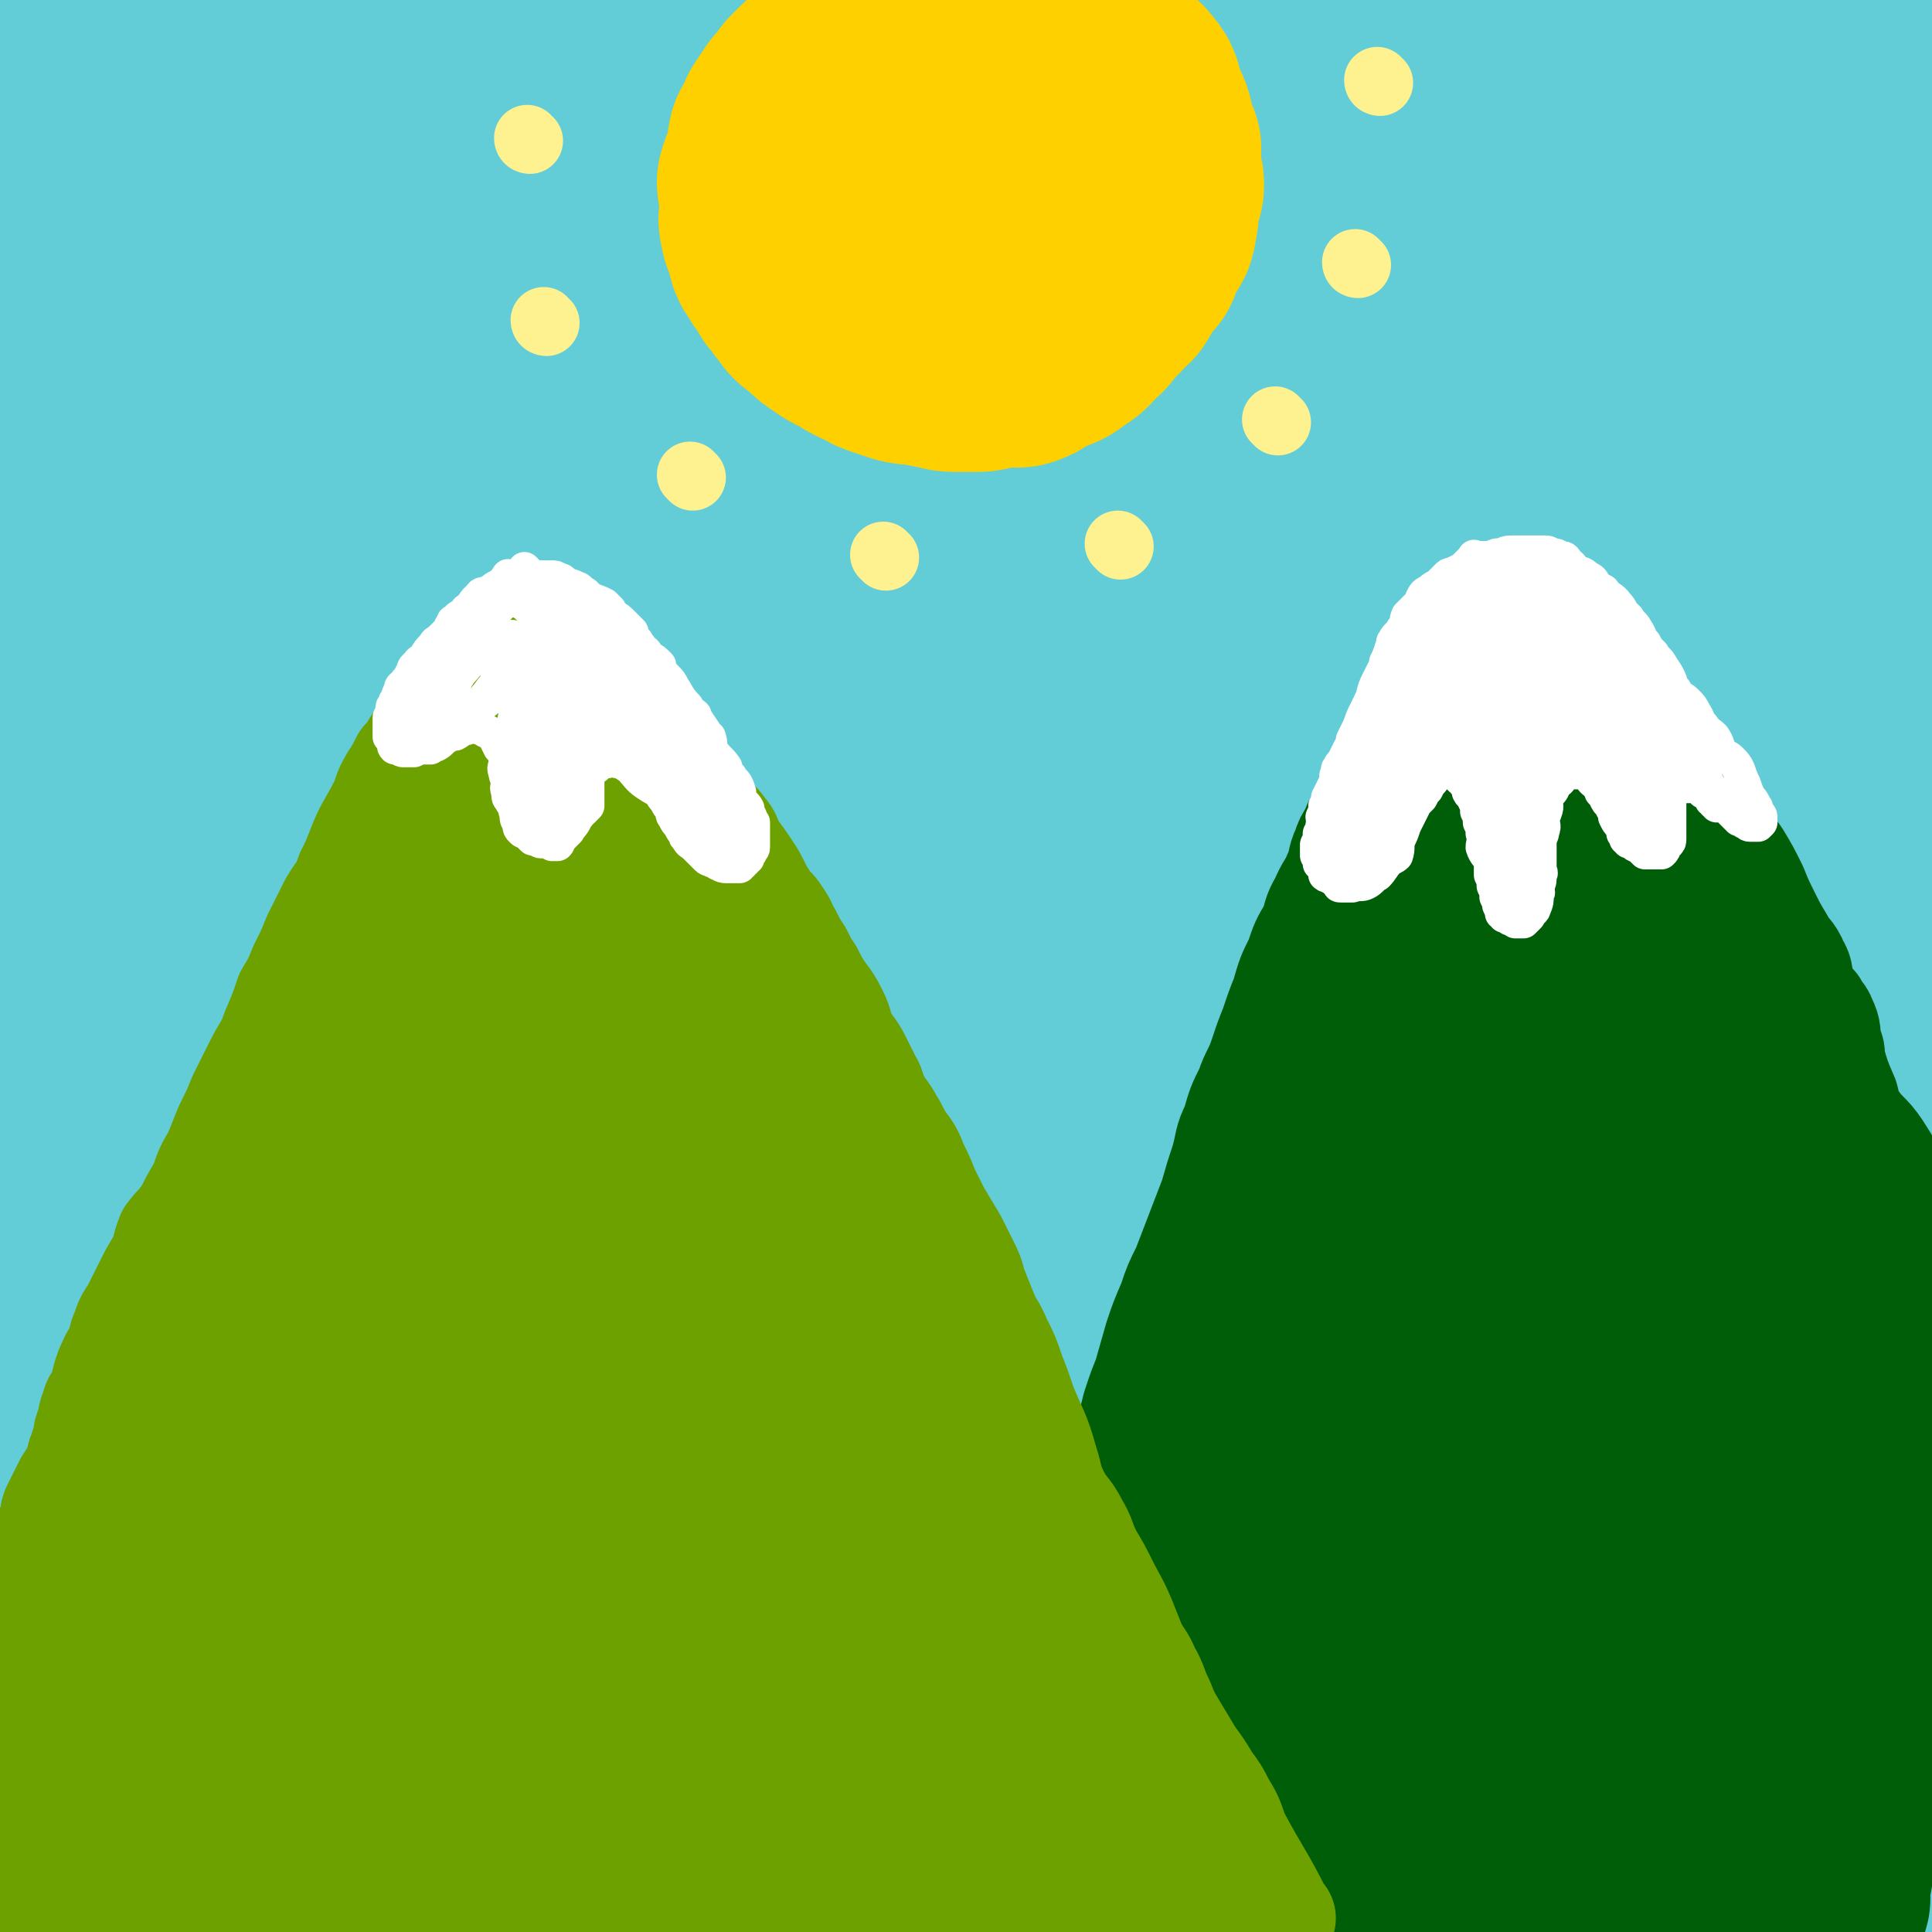
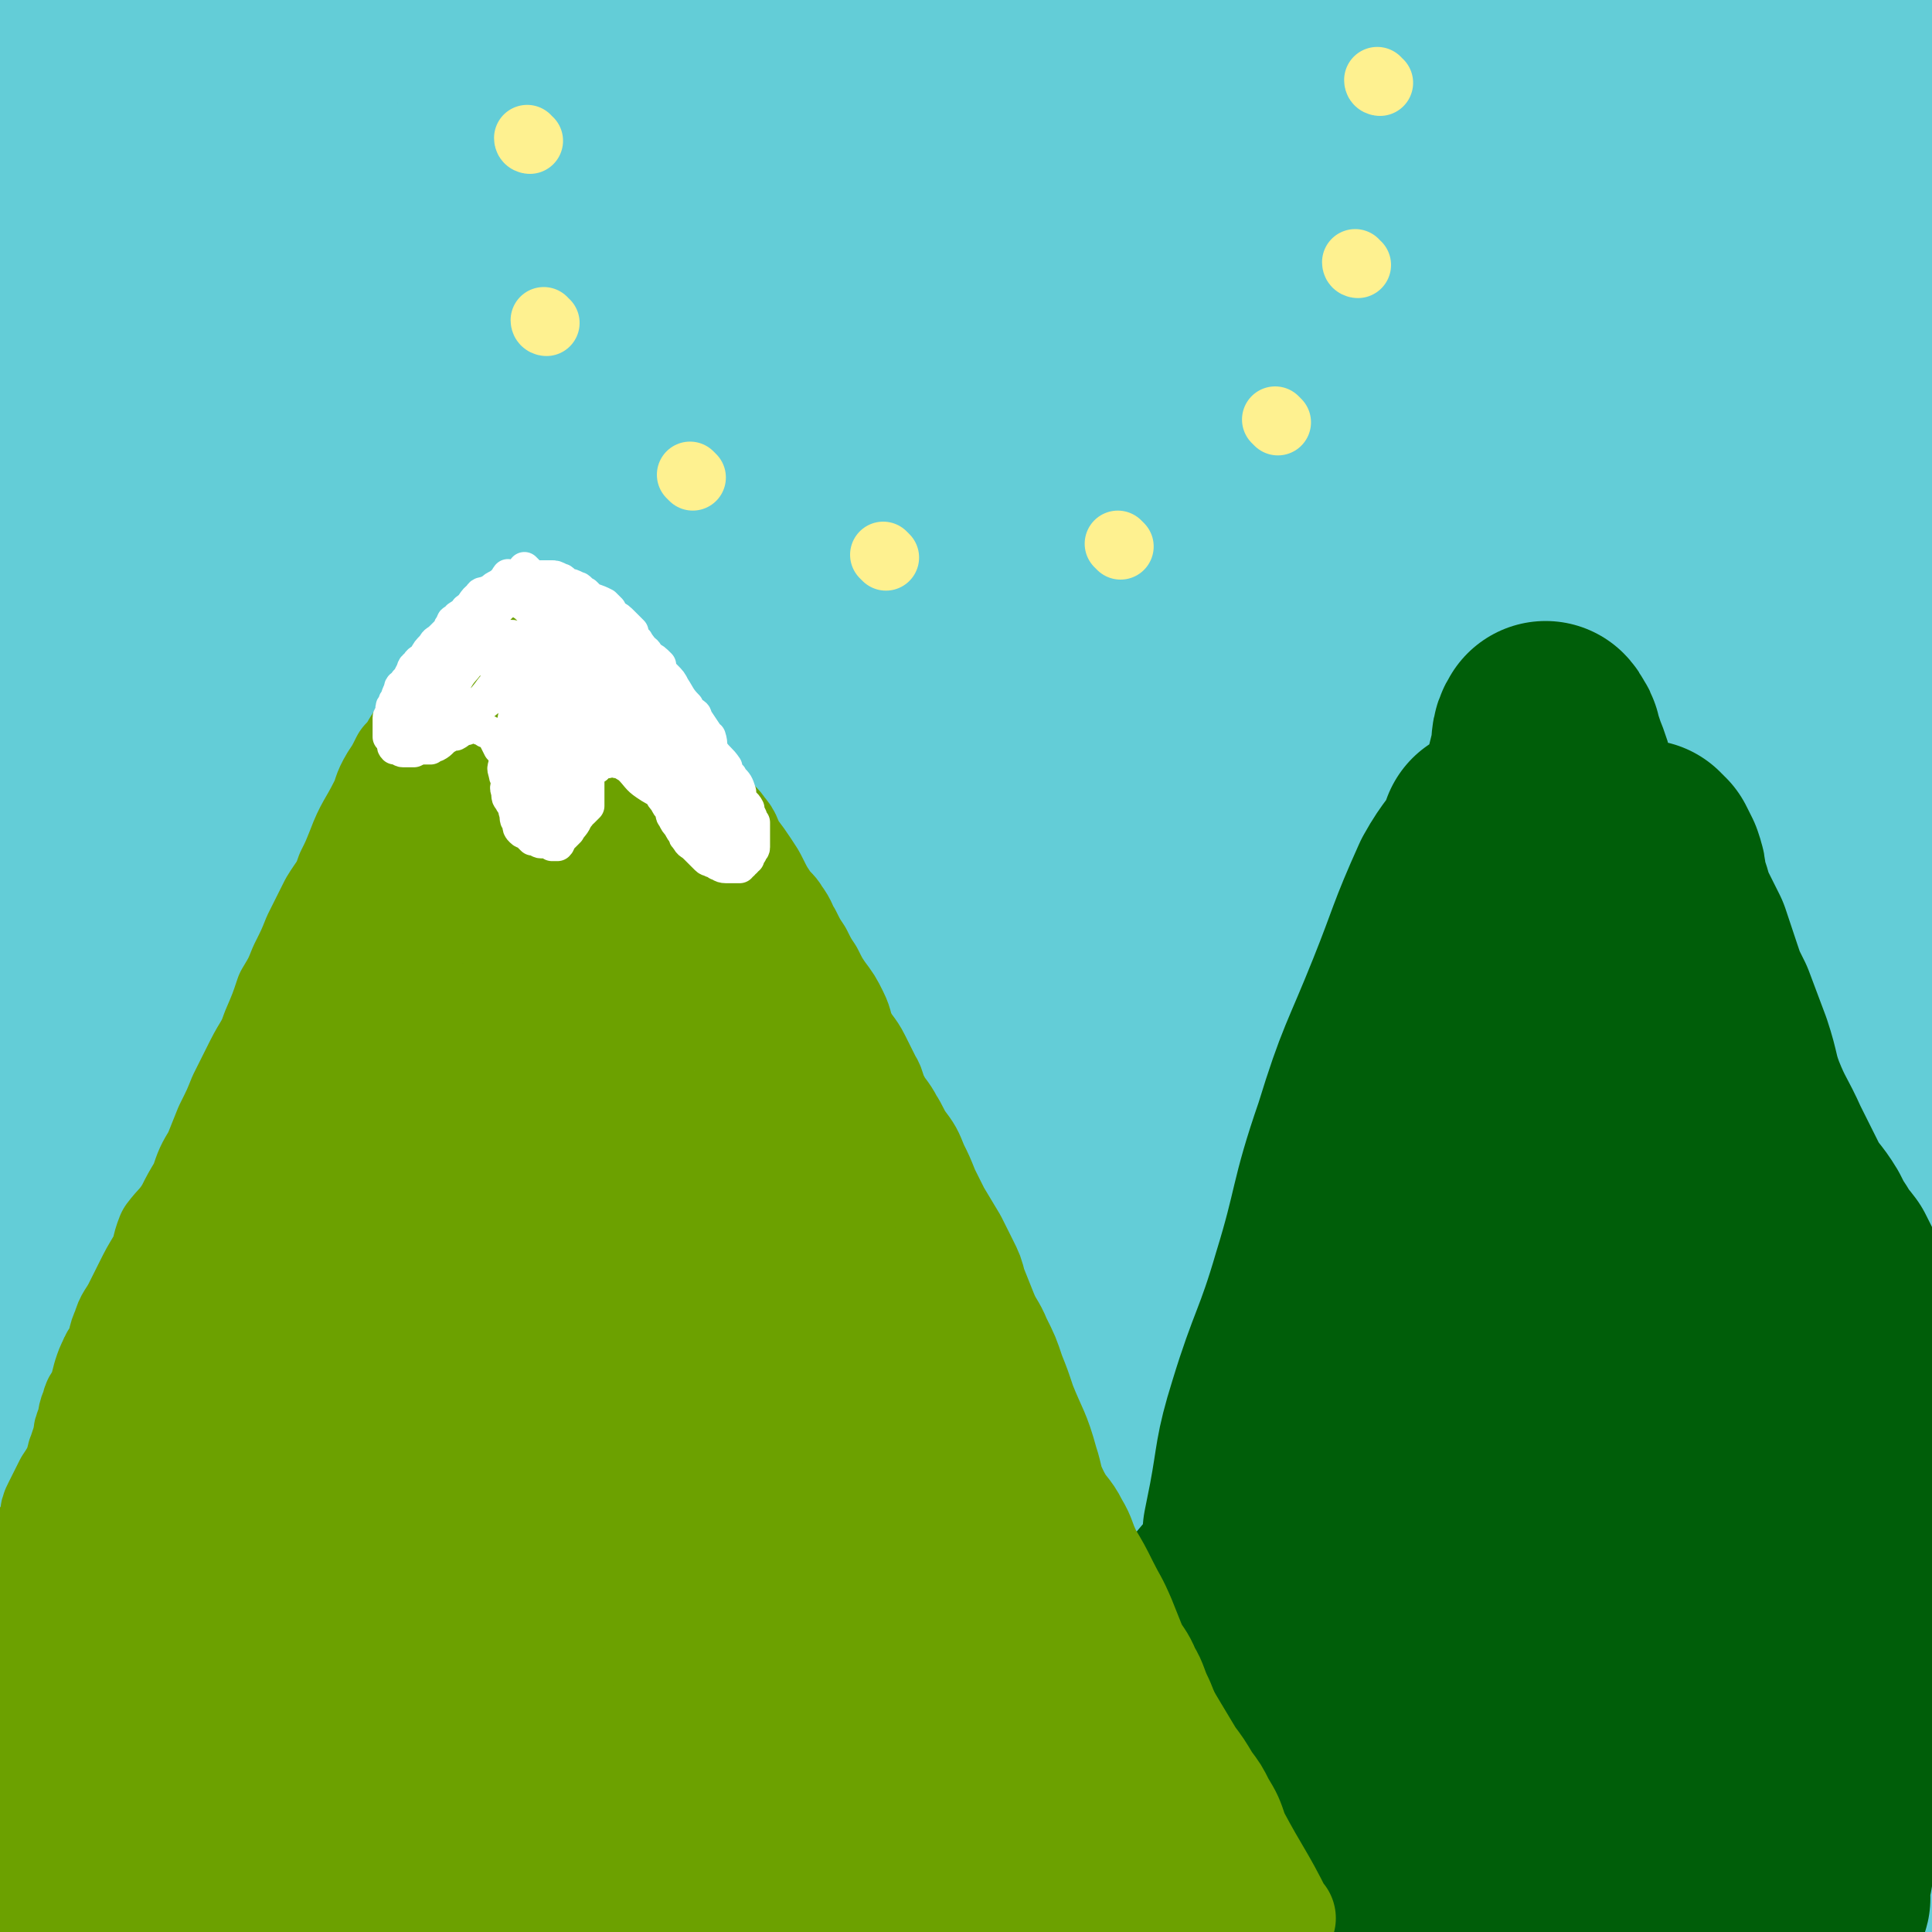
<svg xmlns="http://www.w3.org/2000/svg" viewBox="0 0 700 700" version="1.1">
  <rect x="0" y="0" width="700" height="700" fill="#333333" stroke="none" />
  <g fill="none" stroke="rgb(99,205,215)" stroke-width="80" stroke-linecap="round" stroke-linejoin="round">
    <path d="M95,209c0,0 -1,-1 -1,-1 3,32 7,33 7,66 -1,35 -3,35 -8,69 -4,34 -6,34 -11,68 -4,32 -3,32 -8,63 -2,18 -1,19 -4,36 -1,1 -2,2 -2,1 -1,-5 0,-7 0,-14 -2,-32 -3,-32 -4,-64 -3,-45 -4,-45 -5,-89 -2,-40 -1,-40 -1,-79 0,-32 1,-32 2,-63 1,-19 2,-19 2,-37 0,-7 -1,-8 -2,-13 0,-1 -1,0 -1,1 -2,3 -2,3 -3,6 -4,15 -4,15 -8,31 -3,18 -2,18 -6,36 -4,23 -6,22 -10,45 -3,25 -2,25 -4,50 -2,22 -4,23 -3,45 1,13 3,13 5,26 1,4 0,6 1,7 1,1 2,-1 2,-3 1,-6 0,-6 0,-12 -1,-32 -2,-32 -2,-63 -1,-30 0,-30 0,-60 0,-22 1,-22 1,-44 0,-16 -1,-16 -1,-31 0,-2 0,-4 0,-3 0,0 0,2 -1,5 -3,12 -3,12 -6,23 -4,21 -5,21 -8,42 -5,37 -4,37 -9,75 -3,23 -5,22 -7,45 -2,43 0,43 1,87 1,23 2,23 3,45 1,5 0,7 0,10 0,0 0,-2 0,-3 0,-8 1,-8 1,-16 1,-32 1,-32 0,-65 -2,-64 -4,-64 -4,-129 0,-35 3,-35 3,-70 1,-25 -1,-25 -1,-49 0,-23 0,-23 2,-45 1,-8 3,-7 3,-15 1,-14 -1,-14 0,-29 1,-12 4,-12 3,-23 -1,-10 -4,-9 -7,-19 -1,-3 -1,-7 -1,-6 0,0 0,3 0,7 -1,15 -3,15 -2,30 2,51 7,51 9,103 1,27 -3,27 -2,54 0,21 0,21 3,41 3,12 5,12 9,23 0,1 -1,0 -1,0 6,-16 12,-15 13,-31 6,-52 -1,-53 1,-106 1,-41 2,-41 6,-81 3,-24 3,-24 7,-47 2,-14 2,-14 5,-28 1,-3 2,-3 3,-6 2,-4 2,-4 4,-7 1,-2 1,-3 2,-4 0,-1 1,-1 1,0 -1,6 -2,6 -3,13 -6,38 -6,38 -11,76 -4,34 -3,34 -7,68 -3,32 -3,35 -6,64 0,1 0,-2 0,-3 0,-1 0,-1 0,-2 0,-10 0,-10 0,-19 0,-20 -1,-20 -1,-40 0,-22 0,-22 0,-44 0,-16 1,-17 0,-33 -1,-15 0,-15 -2,-29 -1,-9 -1,-9 -4,-17 -4,-9 -4,-9 -8,-18 -2,-3 -3,-3 -4,-5 -1,-2 -1,-2 -2,-4 -1,-2 -1,-2 -1,-3 0,-1 -2,-2 -1,-2 2,-1 3,-1 6,-1 1,0 1,-1 3,-1 6,-2 6,-1 12,-3 8,-3 7,-4 15,-7 15,-4 15,-3 29,-6 12,-2 12,-2 24,-3 8,-1 8,-2 17,-2 8,-1 8,0 16,0 8,0 8,0 16,1 5,1 5,1 9,3 4,2 4,2 6,5 8,10 11,9 16,19 4,10 1,12 3,22 3,23 6,23 7,46 2,26 -2,26 -1,52 1,33 4,33 5,66 1,26 -1,26 -1,52 -1,27 -1,27 -1,53 0,25 2,26 0,51 -2,19 -3,19 -7,37 " />
    <path d="M198,261c0,0 -1,-1 -1,-1 -12,54 -12,55 -23,111 -9,43 -9,43 -16,86 -5,28 -5,28 -10,57 -2,12 -1,13 -3,25 0,1 -1,1 -1,1 -1,-3 0,-4 0,-7 1,-36 1,-36 2,-72 2,-55 2,-55 5,-110 3,-53 3,-53 7,-105 5,-53 6,-53 13,-106 4,-33 7,-33 10,-66 2,-9 1,-20 -1,-19 -1,2 -2,13 -4,26 -9,51 -10,51 -18,101 -6,37 -4,37 -10,74 -6,37 -7,37 -13,73 -5,26 -3,27 -8,52 -3,15 -2,18 -9,30 -1,3 -5,2 -7,0 -2,-2 -1,-5 -1,-9 -6,-46 -9,-45 -12,-91 -4,-53 -4,-54 -3,-107 1,-57 2,-57 7,-113 3,-42 3,-42 8,-83 2,-20 2,-20 4,-40 0,-3 0,-6 0,-5 -1,2 0,5 -1,10 -9,49 -11,48 -19,97 -8,54 -7,55 -13,109 -7,62 -10,62 -13,123 -4,64 -1,64 -2,127 -1,52 -2,52 -2,104 0,32 3,33 1,65 -1,12 -4,15 -7,24 0,1 1,-1 1,-3 0,-7 -1,-7 -1,-14 -3,-61 -5,-61 -7,-122 -1,-55 0,-55 1,-109 1,-63 -1,-63 2,-125 3,-48 7,-47 10,-95 1,-21 0,-22 0,-43 0,0 -1,0 -1,1 -2,5 -2,5 -3,11 -7,53 -8,53 -13,107 -5,51 -5,51 -6,103 -2,60 -2,61 -2,121 0,57 -1,57 0,115 1,39 1,39 5,78 1,21 2,21 4,42 1,1 1,2 1,2 0,0 0,-1 0,-2 2,-31 4,-31 4,-63 1,-64 -1,-64 -1,-129 0,-56 1,-56 1,-113 0,-56 0,-56 0,-112 0,-31 0,-31 1,-61 0,-6 1,-9 1,-11 0,-1 -1,2 -1,4 -4,37 -5,37 -8,74 -5,58 -6,58 -9,117 -2,55 0,55 -1,111 -1,55 -4,55 -4,110 -1,75 0,75 1,149 0,11 -1,16 0,22 0,2 1,-3 1,-6 0,-6 0,-6 0,-13 2,-63 3,-63 5,-125 1,-59 0,-59 2,-117 2,-67 -1,-67 5,-134 6,-65 8,-65 19,-129 8,-49 6,-50 20,-98 10,-36 22,-77 27,-69 7,11 -4,53 -5,107 -4,200 -10,200 -6,400 2,77 4,85 19,154 2,7 14,4 15,-4 26,-181 16,-188 40,-375 18,-147 18,-147 44,-293 11,-65 32,-142 30,-128 -3,22 -27,99 -41,200 -21,149 -26,150 -30,301 -3,145 7,178 17,291 2,14 6,-18 8,-36 14,-129 7,-130 23,-259 26,-207 27,-207 61,-413 8,-49 22,-93 23,-97 2,-3 -12,41 -17,82 -27,212 -29,212 -48,424 -5,62 -1,62 -2,125 0,38 0,43 1,76 0,3 1,-2 1,-5 5,-46 4,-46 9,-92 6,-62 7,-62 14,-124 8,-66 5,-66 15,-131 21,-132 22,-132 48,-263 8,-42 7,-43 19,-83 5,-16 14,-29 15,-29 2,0 -5,14 -8,29 -14,67 -14,67 -25,136 -10,65 -9,65 -18,130 -9,75 -11,75 -18,150 -6,72 -5,73 -7,145 -1,61 -1,61 1,123 1,37 0,38 6,74 1,8 4,11 7,14 2,1 2,-3 3,-6 9,-43 10,-43 16,-85 9,-61 6,-61 13,-122 8,-70 7,-70 16,-140 10,-74 9,-74 22,-148 10,-64 12,-64 24,-128 9,-48 8,-49 18,-97 5,-22 4,-22 10,-44 1,-1 3,-3 3,-1 -1,8 -3,9 -5,19 -14,62 -15,62 -27,125 -12,65 -12,65 -21,130 -10,72 -11,72 -18,144 -6,70 -5,70 -7,140 -2,58 -2,58 0,117 0,31 1,31 5,61 1,4 2,8 4,7 1,0 1,-4 2,-8 9,-56 11,-55 19,-111 7,-56 4,-57 11,-113 8,-70 8,-70 18,-140 11,-71 9,-72 23,-142 11,-59 14,-58 28,-116 10,-44 8,-44 19,-87 5,-21 5,-21 12,-41 1,-1 4,-2 3,-1 0,1 -2,3 -3,7 -13,54 -13,54 -24,109 -11,56 -10,56 -19,112 -11,65 -12,65 -20,130 -9,64 -10,65 -14,130 -3,58 -2,58 -2,116 0,38 0,38 3,76 1,14 0,20 5,28 2,3 6,-2 8,-6 4,-9 1,-10 3,-20 8,-60 9,-59 18,-119 9,-63 7,-63 16,-126 10,-67 11,-67 23,-134 11,-65 11,-65 24,-129 10,-55 9,-55 23,-109 7,-33 9,-32 19,-64 4,-12 5,-14 9,-24 0,0 1,2 0,3 -2,11 -2,10 -4,21 -11,57 -12,57 -22,114 -9,49 -11,49 -17,99 -15,115 -17,116 -25,232 -4,49 0,50 1,100 0,27 -1,28 2,55 0,6 1,10 5,11 3,0 5,-4 8,-9 6,-14 6,-14 9,-29 13,-58 13,-58 23,-117 10,-55 8,-56 17,-111 11,-61 12,-61 25,-122 11,-52 11,-52 24,-103 10,-39 10,-39 20,-78 5,-19 6,-19 11,-38 0,0 0,0 0,0 0,1 0,2 0,3 -9,48 -8,48 -18,96 -10,50 -12,50 -21,100 -10,58 -10,58 -18,117 -9,64 -10,64 -16,128 -6,56 -4,56 -7,113 -3,42 -4,42 -5,83 -1,24 -1,24 0,48 1,7 2,12 5,14 1,2 3,-3 5,-6 2,-6 2,-6 3,-12 10,-53 11,-53 19,-106 8,-56 5,-57 12,-114 7,-59 8,-59 15,-118 7,-59 5,-59 12,-118 6,-44 7,-44 15,-87 6,-31 7,-30 14,-61 1,-9 1,-12 2,-18 0,-1 0,1 0,3 0,7 0,7 -1,14 -6,58 -6,58 -12,116 -5,50 -5,50 -9,99 -4,58 -3,58 -6,117 -3,53 -4,53 -5,107 -1,42 -2,42 -1,84 1,27 2,27 6,54 2,11 1,14 6,23 1,2 3,0 5,-2 2,-3 2,-3 2,-7 8,-37 10,-37 14,-74 7,-55 5,-55 9,-111 3,-54 2,-54 5,-109 4,-53 4,-53 10,-107 5,-52 6,-51 11,-103 4,-38 2,-38 6,-75 1,-18 4,-43 4,-35 -1,21 -3,47 -6,93 -3,42 -5,42 -8,83 -2,45 -1,45 -1,89 0,44 0,44 0,87 1,39 1,39 2,77 1,30 0,30 2,60 3,30 5,29 9,59 0,0 0,2 0,1 0,0 0,-1 0,-2 0,-149 0,-149 0,-298 0,-35 1,-36 0,-71 -1,-31 -2,-31 -3,-62 0,-1 0,-2 0,-1 0,1 0,1 0,3 -2,24 -2,24 -4,47 -5,52 -5,52 -10,103 -4,42 -5,42 -7,83 -4,47 -4,47 -5,95 -2,45 0,45 -1,90 -1,39 -2,39 -2,79 0,29 1,29 2,58 1,16 1,16 2,31 0,1 0,2 0,2 2,-4 4,-4 4,-9 7,-36 8,-36 12,-72 4,-39 1,-39 3,-78 2,-34 3,-34 4,-68 1,-23 0,-23 1,-45 1,-9 2,-9 3,-18 1,-1 0,-2 0,-2 -1,6 -1,8 -2,15 -5,33 -3,33 -9,65 -7,42 -10,41 -17,83 -5,34 -3,34 -6,69 -3,31 -1,31 -5,62 -3,20 -4,20 -9,40 -1,7 -3,12 -4,14 -1,1 0,-3 0,-7 -1,-38 -1,-38 -2,-76 -2,-49 -2,-49 -4,-97 -2,-38 -3,-38 -4,-75 -1,-31 0,-31 -2,-61 -1,-14 0,-17 -4,-28 -1,-2 -5,0 -6,2 -5,6 -4,8 -6,15 -11,38 -12,38 -21,76 -9,38 -8,38 -14,77 -6,35 -6,35 -12,70 -5,29 -6,29 -9,58 -3,17 -1,17 -3,34 0,4 -1,7 -2,7 0,0 0,-4 0,-7 1,-10 2,-10 3,-19 2,-42 1,-42 3,-83 1,-34 2,-34 3,-67 0,-29 -1,-29 -2,-59 -1,-18 1,-19 -2,-37 -1,-7 -3,-11 -7,-12 -4,0 -6,4 -8,10 -18,46 -18,47 -33,95 -8,27 -7,28 -15,56 -6,26 -6,26 -14,51 -4,16 -3,16 -9,31 -1,3 -2,4 -4,4 -1,0 -2,-2 -2,-4 0,-6 0,-6 0,-12 2,-25 2,-25 4,-50 1,-20 0,-20 1,-40 1,-13 2,-13 3,-27 0,-6 1,-7 -1,-11 0,-1 -2,-1 -3,1 -3,4 -2,5 -4,11 -7,22 -8,22 -14,44 -6,23 -5,24 -11,47 -4,19 -4,19 -9,39 -4,11 -4,11 -8,22 -1,2 -2,4 -3,5 0,0 0,-2 0,-3 5,-22 5,-22 10,-44 8,-35 8,-35 16,-70 6,-28 5,-28 12,-57 5,-20 7,-20 12,-40 2,-12 1,-12 3,-23 0,-1 -1,-2 -1,-2 0,2 1,4 0,6 -8,29 -9,28 -18,57 -8,28 -7,28 -15,56 -8,28 -7,28 -16,55 -8,24 -8,24 -17,47 -6,14 -5,15 -13,28 -3,4 -5,5 -9,6 -2,0 -2,-2 -3,-4 -7,-15 -7,-15 -13,-32 -7,-22 -6,-22 -12,-44 -6,-18 -5,-19 -12,-36 -5,-11 -5,-12 -12,-22 -4,-4 -5,-7 -10,-7 -6,0 -8,2 -13,6 -7,6 -7,7 -11,15 -11,18 -10,18 -19,37 -8,18 -7,18 -15,35 -6,14 -6,14 -12,28 -4,8 -4,8 -9,15 -2,2 -2,3 -4,4 0,0 -1,-1 -1,-2 0,-4 0,-4 1,-8 3,-19 3,-19 7,-38 5,-19 6,-19 11,-39 " />
  </g>
  <g fill="none" stroke="rgb(108,161,0)" stroke-width="40" stroke-linecap="round" stroke-linejoin="round">
    <path d="M166,328c0,0 0,-1 -1,-1 -8,12 -9,13 -16,26 -4,8 -3,9 -7,18 -3,8 -4,8 -7,16 -2,7 -2,7 -5,14 -5,13 -5,13 -10,26 -5,13 -5,13 -11,27 -4,11 -5,10 -9,21 -3,10 -2,10 -5,19 -3,9 -4,9 -7,17 -2,7 -2,7 -4,14 -2,5 -2,5 -3,12 -1,4 -1,5 -2,9 -1,2 -2,2 -2,4 0,1 1,1 1,2 0,0 -2,0 -2,0 0,-2 1,-3 2,-5 2,-5 1,-5 3,-9 3,-9 4,-9 7,-17 3,-11 3,-11 6,-22 4,-10 6,-10 9,-20 3,-10 1,-10 3,-20 " />
  </g>
  <g fill="none" stroke="rgb(0,94,9)" stroke-width="40" stroke-linecap="round" stroke-linejoin="round">
    <path d="M169,326c0,0 0,-1 -1,-1 -13,20 -13,21 -26,43 -8,12 -8,12 -14,26 -7,14 -5,15 -11,30 -4,11 -4,11 -9,21 -6,15 -7,15 -13,31 -6,15 -5,16 -11,31 -5,12 -6,12 -11,24 -4,10 -4,10 -8,20 -2,6 -2,6 -4,11 -2,5 -2,5 -3,11 -1,1 0,2 0,2 0,0 -2,-1 -2,-2 0,-1 2,-1 2,-2 5,-10 5,-10 10,-21 7,-16 8,-16 14,-33 7,-15 6,-15 12,-31 7,-18 8,-18 15,-36 7,-18 5,-18 12,-35 6,-16 6,-16 13,-32 6,-14 5,-14 12,-28 5,-12 7,-11 13,-23 5,-9 5,-9 10,-19 1,-2 1,-2 2,-4 1,-2 1,-2 2,-3 0,-1 0,-2 1,-2 1,-2 1,-1 2,-2 0,-1 -1,-2 0,-2 0,-1 0,-1 1,-1 0,-1 1,-1 1,-1 0,-1 0,-1 0,-2 0,0 1,0 1,1 0,0 -1,0 -1,1 -1,1 -2,0 -2,1 -2,3 -2,3 -3,7 -1,3 -1,3 -2,5 -2,4 -2,4 -5,8 -1,3 -1,4 -2,6 -3,4 -3,4 -6,7 -2,4 -1,4 -3,8 -2,4 -2,4 -4,8 -3,4 -3,4 -6,7 -2,4 -1,4 -3,7 -2,3 -3,3 -4,6 -3,4 -3,4 -4,7 -3,5 -3,5 -5,10 -5,10 -6,10 -10,20 -3,5 -2,5 -4,9 -2,5 -2,5 -5,10 -2,4 -2,4 -4,9 -2,5 -1,5 -4,10 -1,4 -2,4 -4,8 -2,7 -2,7 -4,13 -4,7 -4,7 -7,15 -3,8 -3,8 -6,15 -3,7 -3,7 -6,15 -2,7 -2,7 -4,14 -3,6 -4,6 -7,12 -3,6 -3,5 -6,12 -2,5 -1,5 -3,10 -2,5 -2,5 -4,10 -3,6 -3,6 -5,13 -2,4 -2,4 -3,8 -2,5 -2,5 -3,10 -2,4 -2,4 -3,8 -2,4 -2,4 -3,8 -1,3 -1,3 -1,5 -1,5 -1,5 -2,9 -1,3 -1,3 -1,5 -1,5 -1,5 -2,11 -1,3 -1,3 -3,6 -3,5 -3,5 -7,10 -1,4 -2,4 -3,7 -2,5 -1,5 -3,9 -1,3 -2,2 -3,5 -1,2 0,2 -1,4 -1,3 -2,2 -3,5 -1,2 -1,2 -2,4 -1,1 -1,1 -2,3 -1,1 -1,2 -1,2 1,-1 2,-1 3,-3 1,-1 1,-2 2,-4 2,-3 1,-3 3,-6 2,-2 2,-2 3,-4 1,-2 1,-2 1,-4 1,-1 0,-2 1,-3 1,0 1,0 2,-1 " />
-     <path d="M344,696c0,0 -1,0 -1,-1 4,-13 5,-13 10,-27 2,-4 3,-4 5,-8 1,-2 1,-2 2,-4 5,-14 4,-14 9,-29 4,-10 3,-10 7,-20 4,-9 4,-9 8,-18 4,-8 4,-8 7,-15 3,-7 3,-7 5,-14 1,-4 0,-4 2,-8 2,-6 2,-6 5,-12 3,-7 3,-7 5,-14 2,-8 2,-8 4,-16 2,-6 2,-6 4,-11 2,-7 2,-7 4,-14 2,-6 2,-6 5,-13 2,-6 2,-6 5,-12 5,-13 5,-13 10,-26 2,-7 2,-7 4,-13 2,-7 1,-7 4,-13 2,-7 2,-7 5,-13 2,-6 3,-6 5,-12 2,-6 2,-6 4,-11 2,-6 2,-6 4,-11 2,-7 2,-7 5,-13 2,-6 2,-6 5,-11 2,-5 1,-5 4,-10 2,-5 3,-5 5,-10 2,-4 1,-5 3,-9 1,-3 1,-3 3,-6 1,-3 1,-3 3,-6 2,-3 2,-3 4,-7 1,-3 0,-3 1,-6 2,-3 2,-3 4,-6 1,-3 1,-3 3,-6 1,-3 1,-3 3,-6 2,-4 2,-4 4,-8 1,-3 1,-3 3,-6 1,-2 2,-2 4,-5 1,-2 1,-2 3,-5 1,-1 0,-2 1,-4 2,-2 2,-2 4,-5 1,-2 1,-2 3,-4 1,-1 1,-1 3,-2 1,-2 1,-2 3,-3 1,-2 1,-1 3,-2 0,-1 0,-2 0,-2 2,-1 2,-1 3,-1 1,-1 1,-1 1,-1 1,0 1,0 1,0 2,0 2,0 4,1 1,0 1,0 3,1 2,1 2,1 5,2 2,1 2,1 5,3 3,3 3,3 6,5 3,3 4,3 7,6 4,4 4,4 7,9 4,5 4,5 8,11 4,5 4,4 8,10 4,5 3,5 7,11 3,5 2,5 6,10 2,3 2,3 5,6 3,5 3,5 7,11 3,4 3,4 6,8 3,5 3,5 6,11 2,5 2,5 5,11 2,4 2,4 5,9 2,4 3,3 5,8 2,3 1,4 2,7 2,4 2,5 5,8 1,3 2,2 3,5 2,4 1,4 2,9 1,2 1,2 1,5 2,7 2,7 5,14 1,4 1,5 3,8 4,6 5,5 9,11 5,8 5,8 10,16 2,3 2,4 4,7 3,4 3,4 6,7 " />
  </g>
  <g fill="none" stroke="rgb(0,94,9)" stroke-width="80" stroke-linecap="round" stroke-linejoin="round">
    <path d="M532,479c0,0 -1,-1 -1,-1 -16,17 -18,17 -32,36 -23,34 -22,35 -42,71 -14,24 -16,24 -27,49 -8,19 -5,20 -11,39 -4,10 -5,10 -8,20 -1,2 -1,2 0,4 0,0 1,0 2,-1 1,-1 1,-2 3,-4 8,-15 9,-14 16,-30 8,-16 7,-16 14,-33 6,-15 6,-15 13,-30 5,-14 5,-14 10,-28 3,-7 3,-7 5,-15 1,-3 2,-6 0,-7 -1,-1 -3,1 -5,3 -3,2 -3,2 -5,5 -10,11 -11,11 -21,23 -11,14 -11,14 -20,29 -12,19 -12,19 -22,40 -10,20 -9,21 -18,42 -7,16 -7,16 -13,32 -3,7 -4,7 -6,14 0,2 -1,5 1,5 4,-2 5,-5 10,-10 17,-18 18,-17 33,-35 16,-19 15,-20 28,-40 13,-21 12,-22 25,-42 11,-19 11,-19 24,-36 7,-9 7,-10 16,-17 4,-3 7,-4 11,-2 5,2 6,4 8,10 3,6 1,7 2,14 3,18 3,18 6,36 2,18 3,18 5,36 2,17 2,17 3,35 0,13 0,13 0,27 0,5 0,5 0,10 0,1 1,2 1,2 1,-2 1,-3 1,-6 3,-20 4,-20 5,-40 1,-20 0,-20 -1,-41 -1,-26 -2,-26 -3,-53 0,-17 0,-17 0,-34 0,-8 0,-8 0,-15 0,-2 0,-3 0,-4 0,0 0,1 0,2 0,9 0,9 0,17 0,26 -1,26 -1,51 1,30 0,30 3,60 1,24 1,24 5,48 2,13 2,13 6,26 1,4 2,7 4,9 0,1 0,-2 0,-4 0,-6 0,-6 -1,-12 -3,-20 -1,-21 -6,-40 -6,-21 -7,-20 -15,-40 -6,-15 -4,-17 -13,-31 -5,-8 -6,-10 -14,-14 -5,-3 -9,-3 -13,0 -7,5 -6,8 -10,17 -6,13 -6,13 -9,28 -3,15 -3,15 -3,31 0,13 1,13 3,27 1,10 0,11 5,20 2,5 3,7 8,8 6,1 9,1 14,-3 9,-8 8,-10 14,-22 10,-21 10,-21 18,-44 8,-22 8,-22 12,-45 4,-21 2,-22 3,-44 2,-20 0,-20 2,-39 1,-8 2,-8 4,-15 0,-2 1,-5 1,-4 1,2 1,4 1,8 4,29 5,29 8,57 3,30 2,30 6,60 4,29 4,29 10,59 4,20 4,20 10,40 2,8 2,8 5,16 2,3 2,4 3,5 1,0 1,-2 1,-3 3,-11 4,-11 6,-22 4,-23 5,-23 7,-47 2,-25 2,-25 2,-51 1,-27 0,-27 1,-53 1,-20 1,-20 3,-39 2,-11 1,-12 4,-22 0,-3 2,-5 2,-6 1,0 0,3 0,5 1,6 1,6 2,13 5,24 4,24 9,48 4,21 4,21 9,42 3,15 4,15 8,31 2,9 2,9 5,19 0,2 1,3 1,4 1,0 0,-2 0,-3 1,-7 2,-7 2,-15 1,-17 0,-17 1,-35 1,-24 2,-24 3,-47 2,-21 1,-22 3,-43 3,-17 4,-17 7,-34 2,-10 1,-10 3,-21 1,-4 2,-3 2,-7 0,-1 0,-2 0,-2 0,1 0,3 0,5 -1,16 -1,16 -2,32 -2,25 -2,25 -4,51 -3,22 -4,22 -6,44 -2,14 -2,14 -3,29 -1,7 0,8 -1,15 0,1 -2,1 -2,1 0,0 2,0 2,-2 1,-2 0,-2 0,-5 0,-13 -1,-13 -1,-26 -1,-21 -1,-21 -1,-43 0,-18 1,-18 2,-37 2,-16 1,-16 3,-31 2,-15 4,-15 5,-30 0,-2 -1,-2 -2,-4 -1,-3 -1,-3 -2,-7 -1,-3 -1,-4 -2,-7 -2,-4 -2,-4 -4,-8 -3,-4 -3,-3 -5,-7 -2,-3 -2,-3 -4,-7 -3,-5 -4,-5 -7,-10 -4,-8 -4,-8 -8,-16 -4,-9 -5,-9 -9,-19 -3,-8 -2,-8 -5,-17 -3,-8 -3,-8 -6,-16 -3,-6 -3,-6 -5,-12 -2,-6 -2,-6 -4,-12 -2,-4 -2,-4 -4,-8 -2,-4 -2,-4 -3,-8 -1,-3 -1,-3 -2,-7 0,-2 0,-2 -1,-5 -1,-2 -1,-2 -2,-4 0,0 -1,0 -1,-1 -1,0 -1,-1 -1,-1 0,0 0,1 0,2 1,6 1,6 1,12 2,20 2,20 4,40 2,23 2,23 5,45 2,20 2,20 5,40 2,12 2,12 5,25 1,7 1,7 4,15 0,2 1,2 1,4 1,1 0,2 0,2 0,0 0,-1 0,-2 0,-3 0,-3 -1,-6 -3,-16 -2,-16 -5,-31 -4,-18 -5,-18 -10,-35 -4,-17 -3,-17 -7,-34 -4,-14 -4,-14 -7,-28 -3,-12 -3,-12 -6,-24 -3,-10 -3,-10 -7,-21 -4,-9 -4,-9 -7,-18 -2,-4 -2,-4 -3,-9 -1,-5 -1,-5 -3,-10 -1,-3 -1,-3 -2,-6 0,-1 0,-1 -1,-2 0,-1 -1,-2 -1,-2 -2,3 -1,4 -2,9 -3,12 -3,12 -5,25 -4,21 -5,21 -8,42 -5,22 -4,22 -8,45 -5,22 -6,22 -12,44 -4,19 -4,19 -8,37 -4,13 -4,13 -7,26 -1,2 0,2 -1,5 0,1 0,1 -1,2 0,0 0,1 0,1 2,-12 3,-13 5,-25 4,-26 4,-26 8,-52 4,-25 4,-25 8,-50 5,-31 5,-32 10,-63 1,-3 2,-3 2,-6 0,-1 -1,-2 -1,-2 0,0 1,1 0,2 -5,9 -6,8 -11,17 -9,20 -8,20 -16,40 -10,25 -11,24 -19,50 -9,26 -7,27 -15,53 -7,24 -9,24 -16,47 -5,16 -4,17 -7,33 -1,5 -1,5 -2,10 0,1 0,2 0,3 1,0 1,-1 1,-1 8,-13 9,-12 15,-26 11,-25 8,-26 19,-51 10,-23 12,-23 22,-45 9,-17 7,-18 16,-34 6,-11 5,-12 14,-21 3,-4 4,-3 9,-6 2,-1 3,-2 4,-2 0,1 -1,2 -1,3 2,13 2,13 4,26 2,24 2,24 5,47 2,21 2,21 5,41 2,16 2,16 4,31 1,10 0,10 1,19 1,2 2,3 2,3 1,0 0,-1 0,-2 1,-7 1,-7 1,-15 1,-16 2,-16 3,-33 0,-17 -1,-17 -2,-34 -1,-16 -1,-16 -3,-32 -1,-11 -2,-11 -4,-22 -1,-3 0,-4 -2,-7 -1,-1 -2,0 -3,1 -1,2 0,3 -1,6 -1,12 -2,12 -3,24 -1,14 0,14 0,28 1,14 1,14 3,28 0,9 0,9 1,18 1,3 1,5 2,5 2,0 3,-2 4,-5 4,-15 3,-16 6,-31 3,-15 3,-15 6,-30 1,-12 1,-12 3,-23 0,-6 2,-7 0,-11 -1,-2 -3,-1 -6,-1 " />
  </g>
  <g fill="none" stroke="rgb(108,161,0)" stroke-width="40" stroke-linecap="round" stroke-linejoin="round">
    <path d="M464,695c0,0 -1,-1 -1,-1 0,0 1,1 0,0 -7,-14 -8,-14 -16,-29 -2,-6 -2,-6 -5,-11 -2,-4 -2,-4 -5,-8 -3,-5 -3,-5 -6,-9 -3,-5 -3,-5 -6,-10 -3,-5 -3,-5 -5,-10 -3,-6 -2,-6 -5,-11 -2,-5 -3,-5 -5,-9 -2,-5 -2,-5 -4,-10 -3,-7 -3,-6 -6,-12 -3,-6 -3,-6 -6,-11 -3,-6 -2,-6 -5,-11 -3,-6 -4,-5 -7,-11 -3,-6 -2,-6 -4,-12 -3,-11 -4,-11 -8,-21 -2,-6 -2,-6 -4,-11 -2,-6 -2,-6 -5,-12 -2,-5 -3,-5 -5,-10 -2,-5 -2,-5 -4,-10 -1,-4 -1,-4 -3,-8 -2,-4 -2,-4 -4,-8 -3,-5 -3,-5 -6,-10 -2,-4 -2,-4 -4,-8 -2,-5 -2,-5 -4,-9 -2,-5 -2,-5 -5,-9 -2,-3 -2,-4 -4,-7 -2,-4 -3,-4 -5,-8 -2,-3 -1,-4 -3,-7 -2,-4 -2,-4 -4,-8 -2,-4 -3,-4 -5,-8 -2,-4 -1,-4 -3,-8 -2,-4 -2,-4 -5,-8 -2,-3 -2,-3 -4,-7 -2,-3 -2,-3 -4,-7 -2,-3 -2,-3 -4,-7 -2,-3 -1,-3 -4,-7 -1,-2 -2,-2 -4,-5 -2,-3 -2,-3 -4,-7 -1,-2 -1,-2 -3,-5 -2,-3 -2,-3 -5,-7 -2,-3 -1,-4 -4,-7 -1,-2 -2,-2 -4,-5 -2,-2 -2,-2 -4,-5 -2,-3 -1,-3 -3,-6 -2,-3 -3,-3 -5,-6 -2,-3 -1,-3 -3,-6 -2,-3 -2,-2 -5,-5 -2,-2 -2,-2 -4,-5 -1,-2 -1,-3 -2,-6 -2,-2 -2,-2 -3,-5 -2,-2 -3,-2 -5,-5 -1,-1 -1,-1 -2,-2 -2,-2 -2,-3 -3,-5 -2,-1 -2,-1 -3,-2 -2,-2 -2,-3 -3,-5 -2,-1 -2,-1 -5,-2 -2,-2 -1,-2 -4,-2 -1,-1 -2,0 -4,-1 -1,-1 -1,-2 -3,-2 -1,-1 -2,0 -4,0 -1,0 -1,0 -1,0 -1,0 -2,-1 -2,0 -2,0 -1,1 -2,2 -2,2 -3,1 -5,3 -2,2 -2,3 -4,5 -2,3 -2,4 -5,6 -2,3 -3,2 -6,5 -3,3 -2,4 -5,7 -2,3 -2,3 -5,6 -2,4 -2,4 -5,9 -2,3 -2,4 -5,7 -2,4 -2,4 -4,7 -3,5 -2,5 -4,9 -4,8 -5,8 -8,16 -2,5 -2,5 -4,9 -2,6 -3,6 -6,11 -3,6 -3,6 -6,12 -2,5 -2,5 -5,11 -2,5 -2,5 -5,10 -2,6 -2,6 -5,13 -2,6 -3,6 -6,12 -3,6 -3,6 -6,12 -2,5 -2,5 -5,11 -2,5 -2,5 -4,10 -3,5 -3,5 -5,11 -3,5 -3,5 -5,9 -3,5 -4,5 -7,9 -2,5 -1,5 -3,9 -3,5 -3,5 -5,9 -2,4 -2,4 -4,8 -2,4 -3,4 -4,8 -2,4 -1,4 -2,7 -1,3 -2,2 -3,5 -1,2 -1,2 -2,5 -1,4 -1,4 -2,7 -1,2 -2,2 -2,4 -2,4 -1,4 -2,7 -1,2 -1,2 -1,4 -1,3 -1,3 -2,6 -1,2 0,2 -1,4 -2,4 -2,4 -4,7 -1,2 -1,2 -2,4 -1,2 -1,2 -2,4 -1,2 -1,2 -1,4 0,2 0,2 -1,4 -1,2 -1,1 -2,3 -1,1 -1,1 -1,2 0,0 0,0 0,1 0,1 -1,1 -1,2 0,1 0,1 0,2 -1,1 -2,0 -2,2 -1,0 0,1 0,2 0,2 0,2 0,4 0,1 0,1 0,3 0,3 0,3 0,6 0,7 0,7 0,13 0,6 -1,6 0,13 1,8 2,7 2,15 1,11 0,11 0,22 0,10 1,10 1,19 1,10 0,10 1,19 1,9 2,9 3,17 1,5 0,5 0,10 0,3 1,2 1,5 0,2 0,2 0,4 0,0 0,1 0,0 1,-2 1,-2 2,-5 4,-10 6,-10 8,-20 3,-15 1,-15 2,-30 1,-14 2,-14 3,-29 1,-13 0,-13 0,-26 0,-12 1,-13 0,-25 -1,-9 -1,-9 -2,-17 0,-1 -1,0 -1,0 0,1 0,1 0,2 -2,10 -3,10 -3,20 -1,18 0,18 0,36 0,18 -1,18 -1,36 0,15 1,15 2,31 1,10 1,10 3,19 1,5 1,8 3,9 3,1 5,-1 8,-4 3,-5 2,-6 3,-12 7,-21 8,-21 13,-44 4,-19 3,-19 5,-38 3,-20 5,-20 5,-40 1,-15 -3,-16 -2,-31 0,-9 3,-9 3,-18 0,-2 -1,-3 -2,-5 -1,0 -1,1 -1,2 0,9 1,9 0,19 -2,22 -4,22 -5,44 -1,27 0,27 1,54 1,21 1,21 3,42 2,14 2,14 5,28 2,5 3,9 5,9 3,1 4,-3 7,-7 2,-6 2,-6 3,-12 5,-29 5,-29 8,-57 2,-24 2,-24 3,-49 1,-20 1,-21 2,-41 0,-12 -1,-12 0,-23 0,-3 1,-4 2,-6 0,0 0,1 0,2 0,12 0,12 0,25 0,23 -2,23 -1,47 0,25 1,25 3,49 2,20 0,20 3,39 2,10 2,10 5,20 1,2 2,4 3,4 1,-1 2,-3 2,-5 4,-21 4,-21 7,-42 3,-25 3,-25 5,-50 2,-22 2,-22 3,-44 1,-17 1,-17 2,-35 1,-9 0,-10 2,-18 0,-1 2,0 2,1 1,2 0,2 0,5 0,18 -1,18 0,36 1,29 1,29 4,58 3,25 2,25 6,50 4,21 4,21 10,42 2,8 1,9 5,15 1,2 3,3 4,2 2,-3 2,-5 3,-9 3,-25 3,-25 5,-51 2,-24 1,-24 2,-49 0,-24 0,-24 0,-48 -1,-17 -2,-17 -2,-34 -1,-7 -1,-7 0,-14 0,-3 1,-6 1,-5 2,23 1,27 4,54 5,35 7,35 13,70 5,26 4,27 9,53 4,15 4,15 8,31 1,2 1,3 2,3 0,1 1,-1 1,-2 1,-9 0,-9 1,-18 1,-31 2,-31 3,-62 1,-24 1,-24 0,-49 -1,-19 -2,-19 -3,-37 -1,-13 -2,-13 -2,-25 0,-3 -1,-7 0,-6 2,9 2,13 5,26 8,31 8,31 15,62 7,29 6,30 13,59 4,17 5,17 11,33 1,5 2,8 3,9 1,1 1,-2 1,-5 0,-6 0,-6 0,-13 -3,-24 -3,-24 -7,-49 -4,-27 -5,-27 -10,-55 -3,-16 -3,-16 -6,-33 0,-5 0,-9 0,-11 0,-1 0,3 1,6 3,17 3,17 6,35 5,23 5,23 9,46 4,20 4,20 8,41 2,10 2,10 4,21 " />
  </g>
  <g fill="none" stroke="rgb(108,161,0)" stroke-width="80" stroke-linecap="round" stroke-linejoin="round">
    <path d="M236,467c0,0 -1,-2 -1,-1 0,8 1,9 2,17 3,26 2,27 8,53 13,56 13,56 30,112 7,24 8,24 19,46 8,18 9,17 19,34 2,4 2,6 5,8 2,2 5,1 5,-1 1,-4 -1,-5 -3,-11 -5,-25 -4,-25 -10,-50 -7,-28 -8,-28 -17,-55 -8,-26 -10,-26 -19,-52 -6,-19 -5,-19 -10,-38 -2,-7 -1,-8 -2,-15 -1,-1 -2,-1 -1,-2 0,0 1,0 2,1 2,3 2,4 4,8 10,21 9,21 20,42 15,29 18,27 32,57 13,26 10,27 23,53 10,21 10,21 23,41 6,11 7,10 14,20 1,2 2,4 3,4 0,-1 -1,-3 -2,-5 -1,-6 -1,-6 -3,-12 -9,-25 -10,-25 -20,-50 -11,-25 -11,-25 -22,-50 -11,-23 -12,-22 -22,-45 -6,-14 -6,-14 -11,-29 -3,-9 -2,-9 -5,-17 0,-2 0,-2 0,-4 -1,-1 -1,-2 0,-2 0,1 0,2 1,3 8,11 8,10 16,21 14,22 14,22 28,44 12,21 12,21 24,42 13,21 13,21 26,41 7,12 8,12 16,24 4,6 3,7 7,13 0,0 1,0 2,0 0,-1 0,-1 -1,-2 -3,-5 -3,-4 -6,-9 -10,-20 -9,-20 -19,-39 -11,-21 -12,-21 -23,-41 -7,-14 -7,-14 -14,-29 -3,-7 -3,-7 -6,-14 0,-2 -1,-4 0,-4 0,1 0,4 2,7 7,14 8,14 16,28 11,20 11,20 21,40 9,15 9,15 18,31 5,9 5,10 11,19 4,6 5,7 9,11 1,1 1,-1 2,-2 0,0 1,0 0,0 0,0 -1,1 -1,0 -3,-4 -3,-4 -6,-10 -6,-11 -5,-12 -12,-23 -9,-15 -10,-14 -19,-29 -8,-14 -8,-14 -15,-28 -12,-25 -13,-25 -24,-50 -5,-9 -3,-10 -8,-19 -4,-8 -5,-8 -10,-16 -5,-7 -5,-7 -9,-13 -4,-7 -5,-7 -9,-13 -4,-6 -4,-6 -8,-12 -1,-3 -1,-3 -2,-6 -3,-4 -3,-4 -6,-8 -3,-6 -4,-6 -7,-12 -3,-6 -2,-6 -5,-12 -2,-6 -1,-6 -4,-12 -3,-7 -3,-7 -7,-13 -3,-6 -3,-6 -6,-12 -3,-6 -3,-6 -6,-13 -3,-5 -2,-5 -5,-10 -3,-6 -3,-6 -6,-11 -2,-5 -2,-5 -4,-10 -1,-5 -2,-5 -4,-9 -2,-5 -2,-5 -4,-9 -1,-3 -1,-3 -3,-7 -1,-4 0,-4 -1,-8 -2,-3 -2,-3 -3,-7 -2,-3 -2,-3 -4,-7 -1,-3 -2,-3 -4,-7 -2,-4 -2,-4 -4,-9 -1,-3 -1,-3 -2,-7 -2,-3 -2,-3 -3,-7 -2,-3 -1,-3 -2,-6 -1,-2 -1,-2 -2,-5 -1,-2 -1,-2 -2,-4 -1,-1 -2,-1 -3,-2 0,-2 1,-3 0,-5 -1,-1 -2,0 -2,-1 -1,-1 -1,-2 -1,-2 -1,-1 -1,-1 -2,-2 0,0 0,-1 -1,-1 0,0 0,0 -1,1 0,0 0,0 0,1 -2,4 -3,4 -5,9 -4,10 -3,10 -7,21 -5,13 -5,13 -10,26 -6,16 -5,16 -10,33 -5,14 -4,15 -9,29 -4,13 -5,13 -10,26 -6,16 -6,17 -12,33 -6,15 -6,14 -12,29 -6,15 -7,15 -12,30 -4,11 -3,12 -8,23 -3,8 -3,8 -7,16 -1,3 -1,4 -2,7 -1,1 0,2 0,2 0,-1 1,-1 1,-3 4,-10 4,-10 8,-20 6,-17 6,-17 12,-34 6,-17 6,-17 11,-34 4,-15 4,-15 9,-30 4,-14 3,-14 7,-29 3,-7 4,-6 5,-13 1,-4 2,-7 1,-9 -2,-1 -5,0 -7,3 -6,8 -5,10 -10,19 -10,18 -11,17 -21,35 -9,16 -9,16 -17,33 -9,18 -8,18 -16,36 -7,16 -7,16 -14,32 -3,7 -3,7 -5,14 -1,4 -2,4 -2,7 0,1 0,2 1,2 2,-1 3,-1 4,-3 7,-8 8,-9 13,-18 8,-14 8,-14 14,-28 7,-13 7,-13 13,-27 6,-12 5,-13 10,-26 3,-10 3,-10 6,-20 2,-5 2,-5 4,-10 1,-1 1,-2 1,-3 0,0 -1,1 -1,2 -7,10 -8,9 -13,20 -8,15 -8,16 -14,32 -6,15 -6,14 -10,29 -4,16 -3,16 -5,32 -2,13 -3,13 -2,26 1,10 1,10 6,19 4,6 5,8 12,10 8,3 10,2 18,-1 7,-2 7,-3 12,-9 15,-20 16,-20 27,-42 10,-20 6,-22 14,-44 8,-20 9,-20 16,-40 6,-15 7,-15 11,-31 3,-11 1,-12 3,-23 1,-5 2,-7 3,-9 0,-1 0,1 0,3 -1,11 -1,11 -1,22 -1,19 -2,19 -1,39 0,19 2,19 3,38 1,13 1,13 2,27 0,6 0,7 2,11 1,2 3,2 4,1 2,-3 1,-4 2,-8 3,-17 3,-17 5,-34 2,-16 3,-16 4,-32 1,-13 0,-13 0,-26 0,-10 0,-10 0,-20 0,-5 0,-5 0,-9 0,-1 -2,0 -2,1 0,1 1,2 1,4 0,12 -1,12 0,24 1,19 2,19 3,37 1,15 0,15 2,31 1,8 2,8 4,16 1,2 0,4 1,5 0,0 1,-2 1,-4 1,-11 2,-11 2,-23 0,-14 1,-14 -1,-29 -2,-16 -4,-15 -7,-31 " />
    <path d="M261,567c0,0 -1,-1 -1,-1 " />
    <path d="M252,540c0,0 -1,-1 -1,-1 " />
  </g>
  <g fill="none" stroke="rgb(255,255,255)" stroke-width="12" stroke-linecap="round" stroke-linejoin="round">
    <path d="M191,207c0,0 -1,-1 -1,-1 0,0 1,1 1,1 -1,0 -1,0 -2,1 -1,0 -1,1 -2,1 -1,0 -1,0 -2,0 -1,0 -1,-1 -1,0 -1,0 0,1 0,1 -1,1 -2,1 -3,2 -2,1 -2,1 -3,2 -1,1 -1,0 -2,1 -1,0 -2,0 -2,1 -3,2 -2,3 -5,5 -1,2 -1,1 -2,2 -2,1 -1,1 -2,2 -1,0 -1,0 -1,1 -1,1 -1,1 -1,2 -2,2 -2,2 -3,3 -2,2 -2,1 -3,3 -2,2 -2,2 -3,4 -2,2 -2,1 -3,3 -2,1 -1,2 -2,3 -1,2 -1,2 -2,3 -1,2 -2,1 -2,3 -1,2 -1,2 -1,3 -1,1 -1,1 -1,2 -1,1 -1,1 -1,2 0,1 0,1 0,2 0,1 -1,0 -1,1 0,0 0,0 0,1 0,1 0,1 0,2 0,0 0,0 0,1 0,1 0,1 0,2 0,0 0,0 0,1 0,0 0,0 1,1 0,0 1,0 1,1 0,1 -1,1 0,2 0,0 0,0 1,0 0,0 0,0 1,0 0,0 0,1 1,1 1,0 1,0 2,0 0,0 0,0 1,0 0,0 0,0 1,0 2,-1 2,-1 3,-1 1,0 1,0 1,0 1,0 1,0 2,0 0,0 -1,-1 0,-1 0,-1 1,0 2,0 2,-1 2,-2 4,-3 1,-1 2,-1 3,-1 2,-1 2,-2 3,-2 0,-1 0,0 1,0 1,-1 1,-2 2,-2 2,0 2,1 3,2 1,0 1,0 2,1 1,0 1,0 2,1 0,0 0,0 1,1 1,2 1,2 2,4 1,1 1,1 2,2 0,1 0,1 0,3 0,2 -1,2 0,4 0,2 1,2 1,3 0,2 -1,2 0,4 0,2 0,2 1,3 0,1 1,1 1,2 1,1 0,1 1,3 0,2 0,2 1,3 0,2 0,2 1,3 1,1 1,0 2,1 1,1 1,1 2,2 1,0 1,-1 2,0 0,0 0,1 1,1 1,0 1,0 2,0 1,0 1,0 2,0 1,-1 1,-1 2,-1 1,-1 1,-1 2,-1 1,-1 1,-1 2,-2 1,-2 2,-2 3,-5 1,0 0,-1 1,-1 0,-1 0,-1 1,-1 1,-1 1,-1 2,-2 0,-2 0,-2 0,-3 0,-1 0,-1 0,-2 0,-1 0,-1 0,-2 0,-1 0,-1 0,-2 0,-1 0,-1 0,-2 0,-1 -1,-1 0,-1 1,-2 1,-1 3,-2 1,-1 1,-2 2,-2 1,-1 1,0 2,0 0,0 0,-1 1,-1 1,0 1,1 3,1 2,0 2,-1 4,0 2,0 2,1 3,2 1,1 1,1 2,2 1,1 1,1 3,3 1,1 1,1 2,2 0,1 0,1 1,2 1,2 1,2 2,3 1,2 1,2 2,3 1,2 0,2 1,3 1,2 1,2 2,3 1,2 1,2 2,3 0,1 0,1 1,2 1,2 1,1 3,3 1,1 1,1 2,2 1,1 1,1 2,2 1,1 1,0 2,1 1,0 1,0 2,1 1,0 1,1 3,1 2,0 2,0 4,0 0,0 0,0 1,0 0,-1 0,-1 1,-1 0,-1 0,-1 1,-1 0,-1 0,-1 1,-1 0,-1 0,-1 1,-2 0,-1 1,-1 1,-2 0,-1 0,-1 0,-2 0,-1 0,-1 0,-2 0,-3 0,-3 0,-5 -1,-1 -1,-1 -1,-2 -1,-2 -1,-2 -1,-3 -1,-2 -2,-2 -3,-3 0,-2 0,-2 0,-3 -1,-3 -1,-3 -3,-5 0,-1 -1,-1 -2,-2 0,-1 0,-2 0,-2 -2,-3 -3,-3 -5,-6 -1,-2 0,-2 -1,-5 -1,-1 -1,0 -1,-1 -2,-3 -2,-3 -4,-6 0,-1 0,-1 -2,-2 0,-1 -1,-1 -1,-2 -3,-3 -3,-4 -5,-7 -1,-2 -1,-2 -3,-4 -1,-1 -1,-1 -2,-2 0,-1 0,-2 0,-2 -2,-2 -2,-2 -4,-3 -1,-2 -1,-2 -3,-3 0,-1 -1,-1 -2,-1 -2,-2 -2,-2 -4,-5 -1,-1 -1,-1 -2,-2 -1,-1 -1,-2 -2,-2 -2,-2 -3,-2 -5,-3 -1,-1 -1,-2 -2,-2 -1,-1 -1,-1 -2,-1 -1,-1 -2,-1 -2,-1 -2,-1 -2,-2 -3,-2 -2,-1 -2,-1 -3,-1 -1,-1 -1,-1 -2,-1 -1,-1 -1,-1 -2,-1 -1,0 -1,0 -2,0 -2,0 -2,0 -3,0 -1,0 -1,0 -2,0 -1,0 -1,0 -2,0 -3,1 -3,1 -6,3 -2,1 -2,2 -4,3 -1,1 -1,1 -2,2 -4,3 -4,3 -7,5 -1,2 -1,2 -2,3 -1,1 -2,1 -2,2 -3,3 -3,3 -6,6 -1,3 -1,3 -2,5 -2,3 -2,3 -3,5 -2,3 -2,3 -3,5 -1,2 -2,2 -2,4 -1,1 0,2 0,3 0,2 0,2 0,4 0,1 -1,1 0,2 0,0 0,1 1,1 1,0 1,0 2,0 4,-2 4,-2 8,-3 2,-1 3,-1 4,-2 5,-5 5,-5 9,-10 2,-3 3,-3 4,-6 2,-2 1,-2 2,-5 1,-1 2,-1 3,-2 1,-2 1,-2 1,-3 0,-1 -1,-2 -1,-2 -1,-2 -1,-2 -2,-2 -1,-1 -1,0 -2,0 0,0 0,-1 -1,0 -3,3 -3,3 -7,6 -2,2 -2,1 -4,3 -2,3 -3,3 -5,7 -1,4 0,4 -1,7 -1,2 -1,2 -1,4 0,2 -1,2 0,3 1,1 1,0 3,0 1,0 1,0 2,0 6,-5 6,-5 12,-10 3,-3 4,-2 6,-5 3,-2 2,-3 4,-6 1,-2 2,-2 3,-4 1,-1 0,-1 1,-2 1,-2 2,-2 2,-2 0,-1 -1,0 -2,0 0,-1 0,-2 -1,-2 0,1 0,2 0,3 -1,4 -2,4 -2,8 -1,5 0,5 0,11 0,4 -2,4 -1,7 0,5 1,5 2,10 1,3 0,3 2,6 1,2 1,2 3,3 1,1 1,2 2,2 1,0 1,-1 2,-2 1,-3 1,-4 2,-7 0,-2 1,-2 1,-4 0,-5 0,-5 0,-10 0,-3 -1,-3 -1,-6 0,-2 0,-2 0,-5 0,-2 0,-2 0,-4 0,-1 0,-2 0,-1 -1,0 -2,1 -3,3 -2,3 -2,3 -2,6 -1,6 0,6 0,11 0,5 -1,5 0,11 0,4 1,4 2,9 1,3 0,3 1,6 0,2 1,2 2,4 0,1 0,1 1,2 1,0 1,0 2,0 1,0 1,1 2,0 1,-4 1,-5 2,-9 1,-4 0,-4 1,-9 0,-3 1,-3 1,-6 0,-3 -1,-3 -1,-7 -1,-4 0,-4 0,-8 0,-2 0,-2 0,-3 -1,-2 -1,-2 -2,-2 -2,0 -1,1 -2,2 -1,1 -2,0 -2,1 -4,6 -4,6 -7,12 -2,5 -2,5 -2,11 -1,5 -1,5 -1,11 0,4 0,4 0,9 0,2 0,2 1,5 1,2 1,2 2,4 1,1 1,1 2,2 1,0 1,0 2,0 1,-1 0,-1 1,-2 1,-4 1,-3 2,-7 1,-4 1,-4 1,-8 0,-5 0,-5 0,-10 0,-4 0,-4 0,-8 -1,-7 -2,-7 -3,-14 -1,-3 -1,-3 -2,-6 -1,-2 -1,-3 -2,-5 -1,0 -2,0 -2,0 -1,-1 -2,-1 -2,-1 -1,-1 -1,-2 -2,-2 -2,1 -2,2 -4,4 -1,3 0,4 -1,7 -1,5 -2,5 -2,10 -1,4 -1,4 -1,9 0,4 0,4 1,7 0,4 0,4 1,7 0,2 0,2 1,4 0,2 0,2 1,3 0,1 1,0 2,0 0,-1 0,-1 0,-2 0,0 0,0 0,-1 0,-5 0,-5 0,-9 -1,-8 -1,-8 -2,-16 -1,-4 -1,-4 -1,-8 -1,-3 -1,-3 -1,-7 -1,-2 -1,-2 -1,-5 0,-1 0,-1 0,-2 0,-1 -1,-2 0,-2 0,-1 0,0 1,0 1,0 1,-1 2,0 5,3 5,3 10,6 2,2 3,2 5,4 4,4 3,5 7,10 2,2 3,2 5,4 1,1 1,2 2,3 1,1 1,1 2,2 0,0 0,0 1,1 0,0 0,1 1,1 0,0 1,-1 1,-1 0,-1 0,-1 0,-2 -1,-4 -1,-4 -1,-8 -1,-2 -1,-2 -1,-5 -1,-2 0,-2 0,-4 0,-1 0,-1 0,-2 0,-2 -1,-4 0,-4 0,-1 1,1 2,2 1,1 1,2 2,3 3,4 3,4 6,9 3,3 3,3 6,7 3,4 3,4 5,8 2,3 2,3 4,6 2,3 2,3 4,6 2,3 2,3 4,6 1,3 1,3 3,5 1,2 1,2 3,4 1,2 2,1 3,3 1,1 0,1 1,2 1,1 1,0 2,1 1,0 2,1 2,1 0,-1 -1,-2 -1,-3 -2,-4 -2,-4 -4,-7 -2,-4 -1,-4 -4,-9 -1,-2 -1,-2 -3,-5 -4,-6 -4,-5 -9,-11 -3,-4 -3,-3 -6,-7 -4,-5 -4,-5 -8,-10 -2,-2 -2,-2 -5,-4 -3,-4 -3,-4 -7,-8 -2,-2 -1,-3 -3,-5 -2,-1 -3,0 -5,-1 -2,-2 -1,-3 -4,-6 -1,-1 -2,0 -4,-1 -1,-1 -1,-1 -2,-2 0,-1 0,-1 -1,-2 -1,0 -1,0 -1,0 -1,-1 0,-1 0,-2 -1,0 -1,0 -2,1 0,1 0,1 0,2 0,3 -1,3 0,7 2,6 2,5 5,11 4,7 4,7 9,14 3,5 2,5 6,10 4,3 4,3 9,6 3,3 3,4 6,6 3,2 3,2 6,3 2,1 2,0 4,1 1,0 2,1 3,1 1,0 1,0 2,-1 0,-1 -1,-1 0,-2 0,-1 1,-1 1,-1 -1,-3 -2,-3 -2,-6 -1,-2 0,-2 0,-4 -3,-7 -4,-7 -8,-15 -2,-3 -2,-3 -5,-6 -4,-5 -5,-4 -9,-9 -3,-3 -3,-3 -6,-6 -3,-2 -3,-1 -7,-3 -2,-2 -2,-2 -4,-3 -1,-1 -1,-1 -2,-1 -2,-1 -2,-1 -4,-3 0,0 0,0 -1,-1 0,0 -1,-1 -1,-1 0,0 1,0 2,1 4,2 4,2 8,5 5,4 5,4 9,7 3,2 3,2 6,4 6,5 7,5 13,10 4,5 3,6 7,11 4,4 4,4 8,9 3,2 3,2 5,5 2,4 2,4 4,8 1,1 2,1 3,3 1,1 0,1 1,2 0,1 1,2 1,2 0,0 0,-1 0,-1 0,-1 0,-1 0,-1 -2,-3 -2,-3 -4,-6 -1,-2 0,-2 -2,-4 -2,-3 -2,-3 -5,-7 -1,-2 -1,-2 -3,-5 -2,-3 -2,-3 -4,-7 -1,-2 -1,-2 -2,-5 -3,-3 -3,-3 -6,-7 -1,-2 -1,-2 -3,-4 -1,-1 -1,-1 -2,-2 -2,-4 -2,-4 -4,-8 -1,-2 0,-2 -2,-4 0,-1 -1,-1 -2,-2 0,-1 0,-2 0,-2 -2,-2 -2,-2 -3,-3 -2,-2 -2,-2 -4,-3 -1,-1 -1,-1 -1,-2 -1,-1 -1,-1 -2,-2 -2,-1 -2,-1 -5,-2 -1,-1 -1,-1 -2,-2 -2,-1 -2,-2 -3,-2 -2,-1 -2,-1 -3,-1 -2,-1 -2,-2 -3,-2 -2,-1 -2,-1 -3,-1 -1,0 -1,0 -2,0 -1,0 -1,0 -2,0 -1,0 -1,0 -2,0 -1,0 -1,0 -2,0 -1,0 -1,-1 -2,0 -3,2 -2,3 -5,6 -2,1 -2,1 -4,2 -1,1 -2,1 -2,2 -2,3 -1,3 -1,7 0,1 0,1 0,2 0,5 0,6 1,11 1,3 0,4 2,6 3,5 4,5 8,10 2,3 1,4 3,6 2,3 3,3 6,4 6,2 6,2 11,3 2,0 2,0 4,0 2,-1 1,-1 3,-2 1,-1 2,-1 3,-2 1,-2 0,-2 0,-5 0,-1 0,-1 0,-2 -2,-5 -2,-5 -3,-9 -2,-3 -2,-3 -4,-6 -1,-2 -2,-2 -4,-5 -1,-2 -1,-2 -2,-4 -1,-1 -1,-1 -2,-2 -1,-1 -1,-1 -2,-2 -1,-1 -1,-2 -1,-1 -1,0 -1,1 0,2 1,3 1,2 2,5 0,3 -1,3 0,5 2,4 4,4 6,7 2,3 2,3 3,6 1,2 1,2 2,4 1,1 1,2 2,2 1,0 1,-1 2,-1 0,-1 1,-1 1,-1 1,-2 1,-2 1,-3 0,-1 0,-1 0,-2 -2,-6 -3,-6 -5,-11 -1,-2 0,-3 -1,-4 -4,-4 -4,-4 -8,-8 -2,-2 -2,-2 -4,-4 -2,-1 -2,-1 -4,-2 -1,-1 -1,-2 -2,-2 -2,-1 -2,-1 -3,-1 -1,-1 -1,-1 -2,-2 0,0 -1,1 -1,1 -1,0 -2,-2 -2,-2 0,0 1,1 2,2 2,2 2,2 5,4 2,1 2,1 4,2 5,2 5,1 11,3 3,1 3,1 6,3 2,1 2,1 3,2 1,0 2,-1 3,0 1,0 1,0 2,1 0,0 1,1 1,1 -1,-1 -2,-2 -4,-3 -2,-3 -2,-3 -6,-5 -2,-1 -2,0 -5,-1 -2,-2 -2,-2 -5,-3 -2,-1 -2,-1 -5,-1 -1,0 -1,-1 -1,-1 -1,-1 -1,-1 -2,-1 -1,-1 -1,-1 -2,-1 -1,0 -1,0 -2,0 0,-1 0,-1 -1,-2 " />
    <path d="M196,223c0,0 -1,-1 -1,-1 7,11 8,12 16,24 6,6 6,6 12,12 5,4 5,4 10,7 4,2 4,2 8,4 3,1 3,1 5,3 2,2 2,2 3,4 1,1 0,2 1,3 0,2 0,2 1,4 0,1 1,1 2,2 0,0 0,1 0,1 -1,0 -1,-1 -1,-1 -2,-2 -3,-2 -5,-3 -3,-3 -3,-3 -7,-6 -6,-4 -6,-4 -12,-8 -6,-4 -6,-4 -12,-8 -6,-3 -6,-3 -12,-7 -4,-2 -3,-2 -7,-5 -1,-1 -2,0 -4,-1 -1,-1 -1,-2 -2,-2 -1,-1 -2,-1 -2,-1 -2,-1 -1,-2 -2,-2 -1,-1 -1,0 -2,0 -1,0 -2,-1 -1,-1 0,0 1,1 2,1 1,0 1,-1 2,0 3,1 2,2 5,4 2,1 2,1 4,2 5,2 5,2 10,4 4,2 4,2 7,4 5,3 5,2 9,5 4,3 4,4 7,7 3,4 3,4 6,7 3,4 2,4 5,7 2,3 3,3 5,6 2,3 2,3 4,6 2,4 2,4 4,7 2,2 2,2 4,4 1,1 0,2 1,3 0,1 2,1 2,1 0,0 -1,0 -1,0 -1,-3 0,-3 -1,-6 -3,-6 -3,-6 -6,-11 -3,-7 -3,-7 -6,-13 -2,-4 -1,-4 -4,-7 -4,-5 -4,-5 -9,-10 -3,-3 -2,-3 -5,-6 -3,-3 -4,-3 -8,-6 -4,-3 -5,-3 -9,-6 -5,-3 -4,-4 -9,-7 -3,-1 -3,-1 -6,-2 -2,-1 -2,-1 -5,-2 -2,-1 -2,-1 -4,-1 -1,-1 0,-1 -1,-1 -2,-1 -3,0 -5,0 -1,0 -1,-1 -2,-1 " />
-     <path d="M548,202c0,0 -1,-1 -1,-1 0,0 0,1 0,1 0,0 -1,0 -2,0 0,0 0,0 -1,0 -2,0 -2,0 -4,0 -1,0 -1,0 -1,0 -1,0 -1,0 -2,0 -1,0 -1,0 -2,0 -1,0 -1,-1 -1,0 -2,2 -2,2 -4,4 -2,1 -2,1 -4,2 -1,0 -1,0 -2,1 -1,1 -1,1 -2,2 -2,2 -2,1 -4,3 -2,1 -2,1 -3,3 0,1 0,1 -1,2 -2,2 -2,2 -4,4 -1,2 0,3 -2,5 -1,2 -2,2 -3,4 -1,1 0,2 -1,3 -1,3 -1,3 -2,5 0,2 0,2 -1,3 -1,2 -1,2 -2,4 -2,4 -1,4 -3,8 -1,2 -1,2 -2,4 -1,2 -1,3 -2,5 -1,2 -1,2 -2,4 0,2 0,2 -1,3 -1,2 -1,2 -2,4 -1,2 -1,1 -2,3 -1,1 0,2 -1,3 0,2 0,2 -1,4 -1,2 -1,2 -2,4 0,1 0,2 -1,3 0,2 0,2 -1,4 0,1 1,2 0,3 0,2 0,1 -1,3 0,2 0,2 -1,4 0,1 0,1 0,3 0,0 0,0 0,1 1,0 1,0 1,1 1,1 0,1 0,2 1,1 1,1 2,2 0,1 0,1 0,2 1,1 2,0 2,1 2,1 1,1 3,2 0,1 0,1 1,1 2,0 2,0 4,0 0,0 0,0 0,0 3,-1 3,0 5,-1 2,-1 2,-2 4,-3 2,-2 2,-3 4,-5 1,-1 2,-1 3,-2 1,-3 0,-3 1,-6 1,-2 1,-2 2,-5 1,-2 1,-2 2,-4 1,-2 1,-2 2,-4 1,-1 1,-1 2,-2 1,-2 1,-2 2,-3 1,-2 1,-2 2,-3 1,-2 1,-2 2,-2 1,-1 1,-1 2,-1 1,0 1,0 1,0 1,0 1,0 1,0 1,0 1,0 1,0 1,0 1,0 1,0 1,0 2,0 2,1 2,1 2,1 2,3 1,1 1,2 1,3 1,2 2,1 2,3 1,2 1,2 1,4 1,2 1,2 1,4 1,2 1,2 1,4 1,3 0,3 0,5 1,3 2,3 3,5 0,3 0,3 0,5 1,2 1,2 1,4 1,2 1,2 1,4 1,2 1,2 1,3 1,2 1,2 1,3 1,1 1,0 1,1 1,0 1,0 2,1 1,0 1,0 2,1 1,0 1,0 1,0 1,0 1,0 2,0 1,-1 1,-1 1,-1 1,-1 1,-1 1,-1 1,-2 2,-2 2,-3 1,-2 1,-3 1,-5 1,-1 0,-1 0,-2 1,-3 1,-2 1,-5 1,-1 0,-1 0,-2 0,-3 0,-3 0,-5 0,-2 0,-2 0,-5 0,-2 1,-2 1,-4 1,-2 0,-2 0,-5 0,-1 1,-1 1,-2 1,-2 0,-3 0,-5 1,-1 1,-1 2,-2 1,-1 1,-2 1,-2 1,-2 1,-1 2,-2 1,-1 1,-2 2,-2 1,-1 1,-1 2,-1 1,0 1,0 1,0 1,0 1,0 2,0 1,0 1,0 2,0 1,0 1,-1 1,0 1,1 1,2 2,3 1,1 2,1 2,2 1,1 1,1 1,2 1,1 1,1 2,3 1,2 2,1 2,3 1,1 1,2 1,3 1,2 1,2 2,3 1,2 1,2 2,3 1,1 2,1 2,2 1,1 1,1 1,2 1,1 1,0 2,1 1,1 1,1 2,2 1,0 1,0 1,0 1,0 1,0 2,0 1,0 1,0 1,0 1,0 2,0 2,0 1,-1 1,-1 1,-2 1,-1 1,-1 1,-1 1,-1 1,-1 1,-2 0,-1 0,-1 0,-2 0,-2 0,-2 0,-3 0,-1 0,-1 0,-2 0,-2 0,-2 0,-3 0,-1 0,-1 0,-2 0,-1 0,-1 0,-2 0,-1 0,-1 0,-2 0,-1 0,-1 0,-1 0,-1 1,0 1,0 1,-1 1,-1 1,-1 1,-1 1,-1 1,-1 1,0 1,0 1,0 1,0 1,0 1,0 1,0 1,0 2,0 1,0 1,-1 2,0 2,1 2,1 3,2 2,1 2,1 3,2 2,1 2,1 3,2 2,1 2,1 3,2 1,1 1,1 2,2 1,1 1,1 2,2 1,0 1,0 2,1 1,0 1,1 2,1 1,0 1,0 1,0 1,0 1,0 1,0 1,0 1,0 1,0 1,-1 1,-1 1,-1 0,-1 0,-1 0,-2 0,-1 -1,-1 -1,-1 -1,-2 0,-2 -1,-3 -1,-2 -1,-2 -2,-3 -1,-2 -1,-2 -2,-5 -1,-2 -1,-2 -2,-5 -1,-2 -1,-2 -3,-4 -1,-1 -2,-1 -3,-2 -2,-3 -1,-3 -3,-6 -2,-2 -2,-1 -4,-4 -2,-2 -1,-2 -3,-5 -1,-2 -1,-2 -3,-4 -2,-2 -3,-1 -4,-4 -2,-1 -1,-2 -2,-4 -1,-2 -1,-2 -3,-5 -1,-2 -2,-2 -3,-4 -2,-2 -2,-2 -3,-4 -2,-2 -1,-2 -3,-5 -1,-2 -2,-2 -3,-4 -1,-1 -1,-1 -2,-2 -1,-2 -1,-2 -2,-3 -2,-3 -3,-2 -5,-5 -2,-1 -2,-1 -3,-2 -1,-2 -1,-2 -3,-3 -2,-2 -2,-1 -4,-2 -2,-2 -1,-2 -3,-3 -1,-2 -1,-2 -3,-2 -1,-1 -1,-1 -3,-1 -1,-1 -1,-1 -3,-1 -1,0 -1,0 -3,0 -1,0 -1,0 -3,0 -1,0 -1,0 -3,0 -1,0 -1,0 -1,0 -3,0 -3,0 -5,1 -2,0 -2,0 -4,1 -2,0 -2,0 -3,1 -2,2 -2,2 -4,4 -1,1 -2,1 -3,2 -2,1 -2,1 -3,3 -2,4 -2,4 -4,7 -1,2 -2,2 -3,4 -3,4 -3,4 -5,7 -2,4 -1,5 -3,9 -1,3 -1,3 -3,6 -3,7 -3,7 -6,14 -1,4 -1,4 -2,7 -2,5 -2,5 -4,11 -2,4 -1,4 -3,8 -1,5 -1,4 -3,9 -1,2 -1,2 -2,5 0,2 0,2 -1,4 0,1 -1,1 -1,2 0,0 1,1 1,1 1,0 1,0 1,0 2,-2 2,-2 4,-5 2,-3 2,-3 5,-7 3,-5 4,-5 7,-10 3,-6 2,-6 5,-12 2,-6 2,-6 4,-11 1,-4 1,-5 3,-9 0,-2 1,-2 1,-5 1,-1 1,-1 1,-2 1,-2 2,-2 1,-3 0,-1 -1,-1 -1,0 -2,1 -2,1 -4,3 -3,3 -4,3 -6,7 -4,6 -3,6 -6,12 -4,7 -5,6 -7,13 -3,7 -2,7 -4,14 -1,6 -1,6 -3,12 -1,3 -1,3 -2,6 0,2 0,2 0,4 1,1 1,2 1,2 1,0 1,-1 1,-1 3,-2 4,-1 6,-3 4,-5 3,-6 7,-11 4,-6 5,-5 9,-11 4,-6 3,-6 6,-12 2,-5 3,-4 5,-9 1,-3 1,-3 1,-7 1,-2 2,-2 1,-4 0,0 -1,0 -2,0 -1,0 -1,-1 -2,0 -1,0 -1,1 -2,2 -3,3 -3,3 -6,6 -4,6 -4,6 -7,12 -3,5 -3,5 -5,10 -2,4 -2,4 -3,9 -1,3 -1,2 -2,5 0,2 0,2 0,3 0,0 0,1 0,1 2,-1 2,-2 4,-4 3,-4 3,-4 6,-8 5,-7 5,-7 9,-15 4,-6 4,-6 8,-12 3,-6 4,-5 7,-11 2,-3 1,-4 2,-7 1,-1 3,-1 4,-2 0,-1 -1,-2 -1,-2 0,-1 1,-1 1,-1 1,-1 0,-2 0,-2 1,1 1,2 1,4 1,2 1,2 1,4 1,5 0,5 0,10 1,5 2,5 3,10 0,4 0,4 0,9 1,3 2,3 3,6 0,2 0,2 0,4 1,2 0,2 0,3 1,1 2,0 2,0 2,-1 2,-1 2,-2 1,-2 0,-3 0,-5 0,-3 1,-3 0,-6 0,-4 -1,-4 -2,-8 -1,-3 0,-3 -1,-7 0,-2 -1,-1 -2,-4 0,-1 1,-1 0,-2 0,-1 -1,-1 -2,-1 0,0 0,0 0,1 0,1 0,1 0,2 0,3 0,3 0,6 1,6 1,6 1,11 1,5 0,5 0,10 0,4 1,4 1,9 1,4 2,4 3,9 0,3 0,3 0,6 1,3 2,3 3,5 0,2 -1,2 -1,4 1,2 2,1 2,3 1,0 0,0 0,1 1,0 1,1 1,1 1,-1 2,-1 2,-2 2,-3 1,-4 2,-7 1,-4 2,-4 2,-8 1,-6 0,-6 0,-13 0,-8 1,-8 0,-16 0,-7 -1,-7 -2,-15 -1,-5 -1,-5 -2,-10 0,-2 0,-2 -1,-4 -1,-3 -1,-3 -2,-5 0,0 -1,-1 -1,-1 -1,0 0,1 -1,2 0,1 -1,1 -1,2 -1,8 0,8 -1,16 0,5 0,5 -1,9 0,4 0,4 0,8 0,3 0,3 0,6 0,2 0,2 0,4 0,0 0,1 0,1 1,0 1,0 1,0 1,-1 0,-1 0,-2 0,-2 0,-2 0,-5 0,-3 0,-3 0,-7 0,-3 1,-3 0,-7 0,-2 0,-2 -1,-5 -1,-2 -1,-2 -2,-5 0,-1 0,-1 -1,-2 0,-2 0,-2 -1,-3 0,-1 -1,-1 -2,-1 -1,0 -1,-1 -2,0 -1,0 -1,0 -1,1 0,2 0,2 -1,4 -1,4 -1,4 -2,7 0,3 1,3 0,5 0,2 0,2 -1,4 0,1 0,2 0,3 0,1 1,2 1,2 2,-1 2,-2 3,-5 3,-4 3,-4 6,-9 2,-5 2,-5 5,-11 2,-6 2,-6 4,-11 0,-3 0,-4 0,-7 1,-2 1,-2 1,-4 1,-1 1,0 1,-1 1,-1 0,-2 0,-2 0,-1 1,-2 1,-1 1,1 0,2 0,4 0,7 -1,7 -1,13 0,6 0,6 0,13 1,5 1,5 1,10 1,3 0,3 0,7 0,2 1,2 1,4 1,2 1,3 1,3 1,0 2,0 2,-1 1,-1 0,-1 0,-2 1,-4 2,-4 4,-8 1,-3 0,-3 1,-7 1,-3 1,-3 2,-7 1,-2 1,-2 1,-5 1,-1 0,-1 0,-2 0,-2 1,-3 1,-2 1,0 0,1 0,3 0,4 0,4 0,7 0,4 1,4 1,7 1,3 0,3 0,5 0,3 0,3 0,5 0,1 1,1 1,2 1,0 1,0 1,0 1,0 1,0 1,0 1,-1 2,-1 2,-1 1,-1 0,-1 0,-2 0,0 1,1 1,1 1,0 1,0 1,0 1,0 1,0 1,1 1,1 1,1 1,2 2,3 2,3 4,7 1,2 1,2 3,4 1,3 1,3 3,5 1,2 1,2 1,4 1,2 1,2 1,3 1,1 1,1 1,2 1,0 1,1 1,1 1,0 1,0 1,0 1,0 1,0 1,0 1,-1 0,-1 0,-2 0,0 1,0 1,0 1,-1 1,-1 1,-2 1,-4 1,-4 0,-7 -1,-5 -1,-5 -2,-10 -2,-8 -2,-8 -4,-15 -2,-6 -1,-6 -3,-12 -1,-4 -2,-4 -3,-8 -1,-2 0,-2 -1,-5 0,-1 -1,-1 -1,-2 0,-1 1,-2 0,-2 0,-1 -1,-1 -1,0 0,2 0,3 1,5 1,4 1,4 3,7 1,5 1,5 3,10 1,5 2,5 4,10 1,4 1,3 2,7 2,4 1,4 2,7 1,2 1,2 2,4 1,1 1,2 1,3 0,0 0,0 0,1 0,0 1,1 1,1 1,0 1,-1 1,-1 0,-2 -1,-2 -1,-3 -1,-4 -1,-4 -1,-8 0,-3 1,-3 0,-7 0,-2 -1,-2 -1,-4 0,-3 0,-3 0,-5 0,-1 0,-1 0,-1 0,-1 0,-1 0,-2 0,-1 0,-2 0,-2 0,-1 1,-1 1,0 1,0 1,0 1,1 1,1 1,2 2,3 2,2 2,1 3,3 2,2 2,2 3,4 2,2 2,1 4,3 1,2 0,2 1,4 2,2 2,1 3,3 1,1 1,1 1,2 1,1 2,0 2,1 2,2 2,2 3,4 1,0 1,0 1,1 1,0 1,1 1,1 0,-1 1,-1 0,-2 -2,-4 -2,-4 -4,-8 -3,-5 -3,-5 -6,-10 -4,-5 -4,-5 -7,-9 -3,-4 -3,-4 -6,-8 -4,-4 -4,-4 -7,-8 -3,-4 -3,-4 -6,-8 -3,-3 -3,-3 -6,-7 -2,-2 -2,-2 -4,-5 -1,-1 -1,-1 -3,-2 -1,-1 -1,-1 -2,-2 -1,-1 -1,-2 -1,-2 0,-1 0,0 0,1 0,0 0,0 0,1 1,3 1,3 1,5 2,8 2,8 5,15 2,7 3,7 6,14 2,6 2,6 5,12 2,5 2,5 4,10 0,2 0,2 1,4 1,2 1,2 2,3 1,1 1,1 1,1 0,0 0,-1 0,-1 -1,-3 0,-3 -2,-6 -4,-6 -5,-5 -9,-11 -2,-4 -1,-5 -4,-9 -2,-2 -3,-1 -5,-3 -2,-2 -2,-2 -3,-3 -1,-1 0,-2 -1,-2 0,-1 -1,-1 -1,0 0,1 1,1 1,3 1,3 0,3 1,6 1,4 2,4 3,7 2,3 1,3 2,6 1,2 1,2 1,4 1,2 1,2 1,4 1,1 1,0 1,1 1,1 0,2 0,2 0,0 0,-1 0,-2 0,0 0,0 0,-1 0,-1 0,-1 -1,-2 -2,-6 -2,-6 -4,-11 -2,-5 -2,-5 -4,-10 -2,-4 -1,-4 -3,-8 -2,-3 -2,-2 -4,-6 -1,-2 -1,-2 -2,-5 -1,-1 -1,-1 -2,-2 -1,-2 0,-2 -1,-3 0,-1 0,-1 -1,-2 -1,0 -1,0 -1,1 0,0 0,0 0,1 0,1 0,1 0,2 0,3 0,3 -1,5 -1,6 -1,6 -2,11 -1,4 -1,4 -2,9 -2,7 -2,7 -3,14 -1,6 -1,5 -2,11 0,5 0,5 0,10 0,4 0,4 0,7 0,3 0,3 0,5 0,2 0,2 0,4 0,0 0,0 0,1 0,0 0,1 0,1 0,0 0,-1 0,-1 1,-3 2,-3 3,-6 1,-5 1,-5 1,-10 2,-8 1,-8 2,-15 1,-7 1,-7 2,-14 1,-6 2,-6 2,-12 1,-6 0,-6 0,-11 0,-4 1,-4 1,-7 1,-2 1,-2 1,-5 1,-1 0,-1 0,-2 0,-1 0,-1 0,-2 0,0 0,0 0,-1 0,0 0,-1 0,-1 1,1 1,2 1,3 2,2 2,1 4,3 2,4 2,4 4,7 3,6 3,6 6,12 3,5 3,5 6,10 3,4 3,4 6,8 2,4 2,4 5,7 2,3 2,3 5,5 1,2 1,2 3,3 1,1 1,1 2,1 2,0 3,0 3,0 1,-1 0,-1 0,-2 -1,-4 -1,-4 -2,-7 -2,-5 -1,-6 -4,-10 -3,-5 -5,-4 -9,-9 -3,-4 -2,-4 -5,-8 -3,-3 -3,-3 -6,-6 -2,-2 -2,-2 -4,-4 -1,-1 -2,0 -3,-1 -1,-1 0,-2 -1,-2 0,-1 -2,-2 -1,-2 0,0 1,1 3,2 4,1 4,1 7,2 3,2 3,2 6,4 2,2 2,2 5,3 1,1 1,1 2,1 3,0 3,0 5,1 1,0 1,0 1,0 0,-1 0,-1 -1,-1 -1,-2 -2,-2 -3,-3 -2,-3 -1,-3 -3,-6 -2,-2 -2,-2 -4,-5 -3,-2 -3,-2 -5,-5 -2,-1 -1,-2 -3,-4 -2,-2 -2,-2 -5,-5 -2,-1 -2,0 -4,-1 -3,-2 -3,-2 -6,-3 -2,-1 -2,-2 -4,-2 -2,-1 -3,0 -5,0 -2,0 -2,-1 -3,0 -4,1 -5,0 -8,3 -5,3 -4,4 -7,8 -3,5 -4,5 -6,11 -2,5 -3,5 -4,11 -1,6 -1,6 -2,13 0,5 0,5 0,11 1,3 0,3 1,6 2,3 1,4 4,6 1,2 2,1 4,1 1,0 1,-1 1,-1 3,-2 3,-2 6,-5 3,-3 4,-2 6,-6 2,-3 3,-4 4,-8 0,-4 -1,-4 -1,-8 0,-4 1,-4 0,-8 0,-2 -1,-2 -1,-5 0,-2 1,-2 0,-4 0,0 -1,0 -2,0 -1,0 -2,-1 -3,0 -1,0 -1,0 -2,1 -1,0 -1,0 -2,1 -1,1 0,1 -1,3 0,2 -1,2 -1,3 0,1 1,1 1,1 1,0 1,0 2,0 3,-1 3,0 5,-1 2,-1 2,-1 4,-2 2,-2 2,-2 4,-3 1,-2 1,-2 1,-5 1,-2 1,-2 1,-5 1,-1 2,-1 1,-1 0,-2 -1,-1 -2,-2 -1,-1 0,-1 -1,-2 -1,0 -2,0 -3,0 -1,-1 -2,-2 -3,-1 -4,1 -4,2 -7,4 -4,3 -4,3 -7,6 -4,4 -3,5 -6,9 -2,4 -2,4 -4,7 -1,4 -1,4 -2,7 0,2 0,2 0,3 1,1 1,0 2,0 2,-1 2,0 4,-1 4,-3 4,-3 7,-7 5,-6 5,-6 10,-13 3,-5 2,-5 4,-11 2,-4 1,-4 3,-8 2,-2 3,-1 4,-4 0,-1 -1,-1 -1,-2 0,-1 0,-1 0,-2 0,-1 1,-2 0,-2 -1,-1 -1,0 -3,0 -1,0 -1,-1 -2,0 -3,1 -3,0 -5,2 -3,3 -4,3 -6,6 -3,4 -2,4 -5,8 -2,4 -3,4 -5,7 -1,3 -1,3 -2,6 -1,2 -1,2 -2,4 0,1 0,1 -1,2 0,1 0,1 -1,2 0,1 0,1 -1,1 0,0 0,-1 0,-1 1,-3 2,-3 3,-6 0,-2 -1,-2 0,-4 3,-3 4,-3 7,-7 2,-2 1,-3 3,-5 3,-2 3,-1 7,-2 2,-1 2,-2 5,-2 3,-1 3,-1 6,-1 2,-1 2,-1 5,-1 2,0 2,0 5,0 1,0 1,0 2,0 2,0 2,0 3,0 1,0 2,0 2,0 1,-1 0,-2 0,-2 0,-1 1,-1 1,-1 1,-1 2,-1 1,-1 -1,-2 -1,-2 -3,-3 -1,-2 -1,-1 -3,-2 -3,-2 -3,-2 -5,-3 -2,-1 -1,-2 -3,-2 -2,-1 -3,0 -5,0 -2,0 -2,-1 -4,0 -5,3 -6,3 -10,8 -3,4 -3,4 -5,9 -2,3 -2,3 -4,7 -2,4 -2,4 -3,8 -1,3 0,3 -1,6 0,2 0,2 -1,4 0,0 0,1 0,1 1,-1 1,-1 2,-2 1,-1 2,0 2,-1 3,-4 3,-5 6,-9 1,-2 2,-2 4,-5 1,-2 1,-3 1,-6 1,-2 1,-2 1,-4 1,-1 1,-1 1,-2 1,-1 2,-1 1,-2 0,-3 -1,-4 -3,-5 -1,-1 -1,0 -3,0 -1,0 -1,-1 -2,0 -3,3 -3,3 -6,8 -4,5 -5,5 -7,11 -3,6 -2,6 -4,13 -1,5 -2,5 -3,10 0,3 1,3 1,6 1,2 0,3 1,4 2,1 3,0 5,0 0,0 0,-1 0,-1 2,-2 2,-3 4,-5 1,-2 2,-1 4,-4 2,-3 2,-3 5,-6 2,-3 2,-3 4,-6 1,-2 1,-3 3,-5 1,-1 1,0 3,-1 1,-2 1,-2 3,-3 1,-1 1,-1 3,-1 1,-1 0,-1 1,-1 1,0 1,0 1,0 1,-1 2,-1 1,-1 0,-1 -1,0 -1,0 -1,-1 1,-2 0,-2 0,0 -1,1 -2,1 -1,0 -1,0 -2,0 -2,0 -3,-1 -5,0 -3,0 -3,0 -5,2 -3,2 -3,3 -5,5 -2,2 -2,2 -4,4 -2,2 -1,2 -3,3 -1,1 -1,1 -2,2 0,0 -1,0 -1,0 0,0 1,0 1,0 2,-3 1,-4 3,-7 0,-2 1,-2 1,-4 2,-3 1,-3 2,-6 " />
  </g>
  <g fill="none" stroke="rgb(255,208,0)" stroke-width="80" stroke-linecap="round" stroke-linejoin="round">
-     <path d="M378,51c0,0 0,-1 -1,-1 -7,0 -8,0 -15,0 -5,0 -5,0 -9,-1 -2,0 -3,-2 -5,-1 -2,1 -2,1 -5,3 -2,2 -2,2 -5,4 -1,2 -1,2 -3,3 -1,2 -1,1 -3,3 -1,2 -1,2 -2,4 0,2 0,2 1,3 0,2 0,2 0,4 0,1 -1,1 0,1 0,2 0,2 1,3 1,2 1,2 3,4 1,2 1,3 3,4 2,2 2,1 5,2 2,1 2,1 4,2 2,1 2,1 4,1 2,0 2,0 5,0 2,0 2,-1 4,-1 1,0 1,0 3,0 1,0 1,-1 3,-1 1,-1 1,-1 2,-1 2,-2 2,-1 5,-3 1,-1 1,-2 3,-3 1,-1 2,-1 3,-2 0,-1 0,-2 -1,-3 0,-2 0,-2 0,-3 0,-2 0,-2 0,-4 0,-2 1,-3 0,-5 -1,-3 -1,-2 -3,-6 0,-1 0,-2 -1,-3 -2,-4 -2,-4 -5,-7 -4,-3 -4,-3 -9,-5 -2,-2 -2,-1 -5,-2 -3,-1 -3,-2 -7,-2 -3,-1 -3,0 -7,0 -3,0 -3,0 -7,0 -2,0 -2,0 -5,1 -2,1 -2,1 -5,2 -3,1 -3,0 -6,2 -3,2 -2,2 -5,4 -2,2 -2,2 -4,4 -1,2 -1,2 -3,4 -1,2 -2,1 -3,3 -1,2 0,2 0,4 -1,3 -1,3 -1,5 -1,2 0,2 0,4 0,1 -1,1 0,1 0,2 0,2 1,4 0,2 0,2 1,3 1,3 1,3 2,5 1,3 1,3 3,5 1,2 1,2 3,4 2,2 2,2 4,4 2,2 2,2 4,3 3,2 3,2 6,3 4,1 4,1 7,2 3,1 3,1 6,2 3,1 3,1 7,1 4,0 4,0 7,0 4,0 4,-1 7,-1 4,0 4,1 8,0 3,0 3,-1 6,-2 3,-1 3,-1 6,-2 3,-2 3,-2 6,-3 2,-2 2,-2 4,-3 2,-2 3,-2 5,-4 2,-2 2,-2 3,-4 1,-3 1,-3 2,-5 0,-2 0,-2 1,-4 0,-3 -1,-3 -1,-5 0,-2 0,-2 0,-4 0,-5 1,-5 0,-9 0,-2 0,-2 -1,-4 0,-2 1,-3 0,-4 -2,-5 -2,-5 -5,-9 -2,-3 -2,-3 -4,-5 -3,-4 -3,-3 -6,-7 -2,-2 -2,-2 -5,-4 -2,-2 -2,-2 -5,-3 -2,-1 -2,-1 -4,-2 -3,-2 -3,-2 -6,-3 -4,-2 -4,-1 -8,-2 -3,-1 -3,-1 -6,-1 -2,-1 -2,-1 -5,-1 -3,0 -3,0 -7,0 -3,0 -3,0 -6,0 -2,0 -2,1 -5,1 -3,1 -3,1 -6,1 -3,1 -4,0 -7,1 -3,1 -3,1 -6,3 -5,4 -5,3 -11,7 -2,2 -2,2 -4,4 -2,3 -2,3 -4,5 -2,3 -2,3 -4,6 -1,3 -1,3 -3,6 -1,4 0,4 -1,8 -1,3 -2,3 -3,7 0,2 1,3 1,5 0,3 0,3 0,6 0,2 -1,2 0,4 0,3 1,3 2,7 1,2 0,3 2,5 2,4 3,4 5,8 2,2 2,3 4,5 2,3 2,3 5,5 3,3 3,3 6,5 4,3 4,2 7,4 3,2 3,2 6,3 3,2 3,2 6,3 3,1 3,1 6,2 4,1 4,0 7,1 3,0 3,1 6,1 3,1 3,1 7,1 3,0 3,0 6,0 3,0 3,-1 6,-1 3,-1 3,-1 5,-1 3,0 3,1 5,0 3,-1 2,-2 5,-3 2,-2 3,-1 5,-2 3,-1 3,-2 5,-3 3,-2 3,-2 5,-5 3,-2 3,-2 5,-5 2,-2 2,-2 4,-4 2,-3 2,-2 4,-4 2,-3 1,-3 3,-6 2,-2 2,-2 4,-4 1,-3 0,-3 2,-5 1,-3 2,-3 3,-5 1,-3 0,-3 1,-5 0,-4 0,-4 1,-7 0,-2 1,-2 1,-4 0,-3 -1,-3 -2,-7 0,-3 1,-3 1,-6 -1,-2 -1,-2 -2,-5 -1,-3 0,-3 -2,-7 -1,-3 -2,-2 -3,-5 0,-2 1,-3 -1,-5 -2,-3 -3,-3 -6,-6 -3,-3 -3,-3 -6,-6 -2,-2 -2,-2 -5,-4 -3,-4 -3,-4 -7,-7 -4,-3 -5,-2 -8,-6 -4,-3 -4,-4 -7,-8 -4,-5 -4,-5 -8,-11 " />
-   </g>
+     </g>
  <g fill="none" stroke="rgb(254,241,144)" stroke-width="24" stroke-linecap="round" stroke-linejoin="round">
    <path d="M192,51c0,0 -1,0 -1,-1 " />
    <path d="M198,117c0,0 -1,0 -1,-1 " />
    <path d="M251,173c0,0 -1,-1 -1,-1 " />
    <path d="M321,202c0,0 -1,-1 -1,-1 " />
    <path d="M406,198c0,0 -1,-1 -1,-1 " />
    <path d="M463,153c0,0 -1,-1 -1,-1 " />
    <path d="M492,96c0,0 -1,0 -1,-1 " />
    <path d="M500,30c0,0 -1,0 -1,-1 " />
  </g>
</svg>